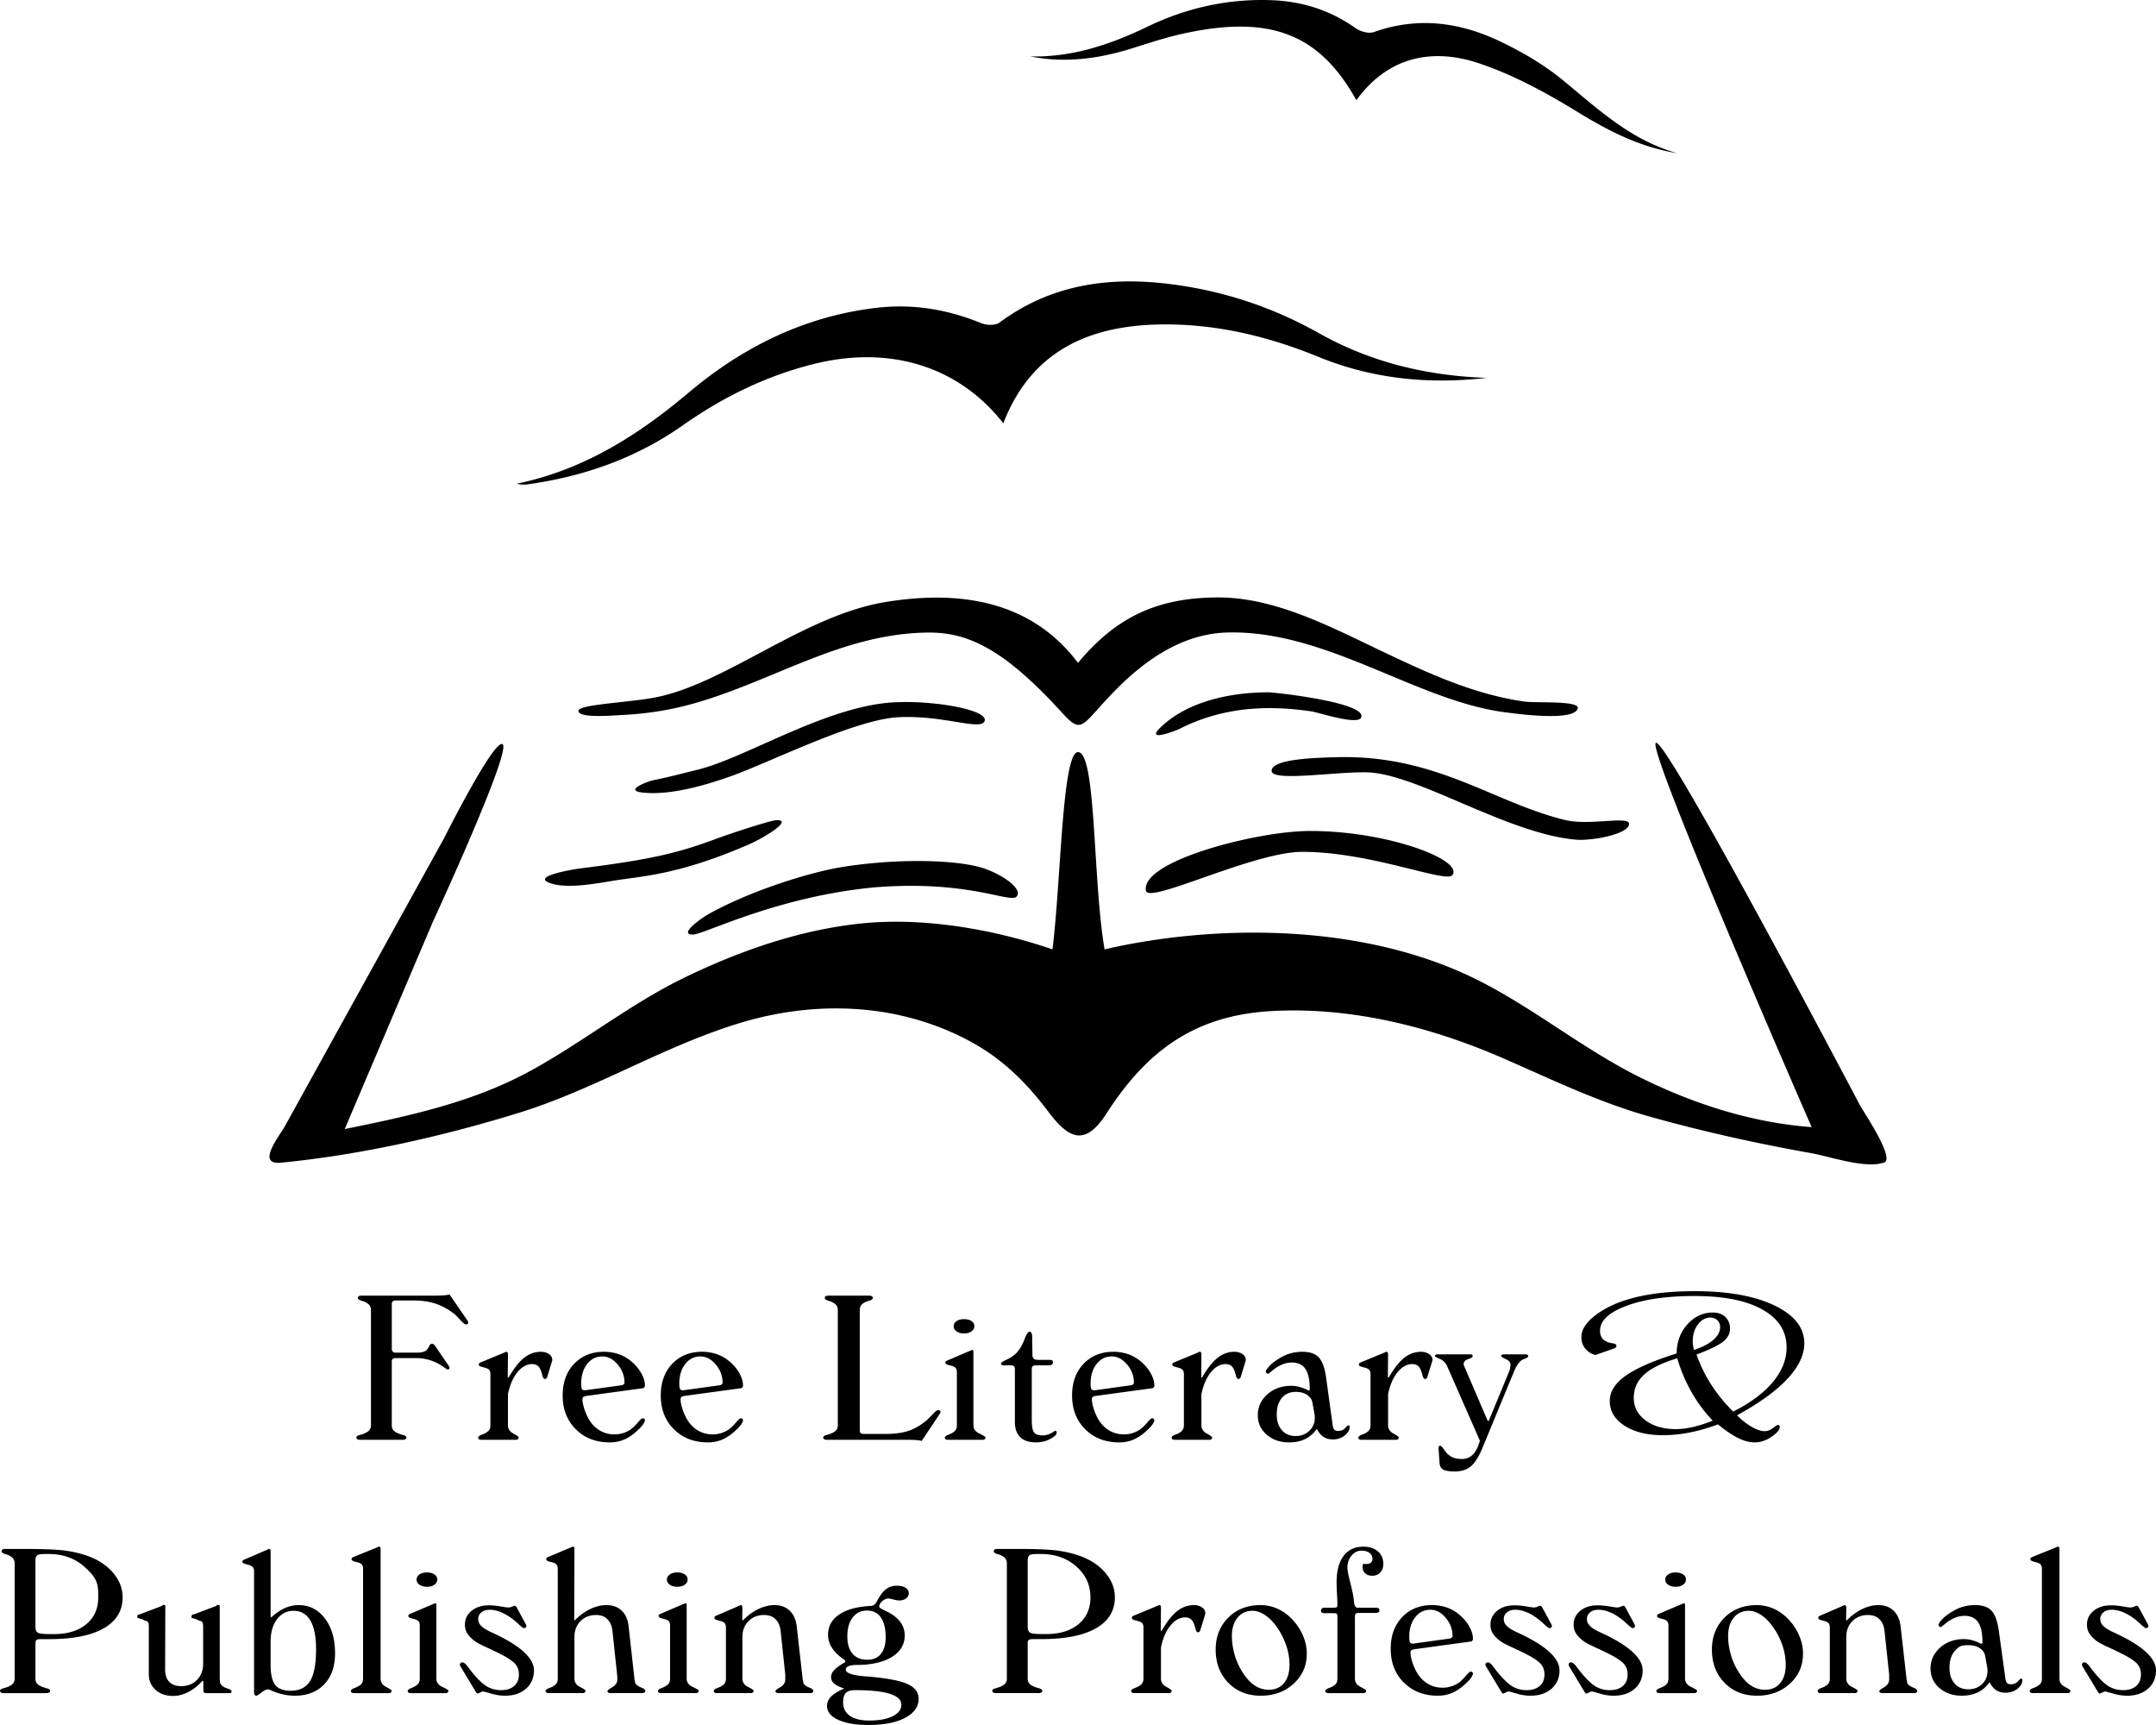
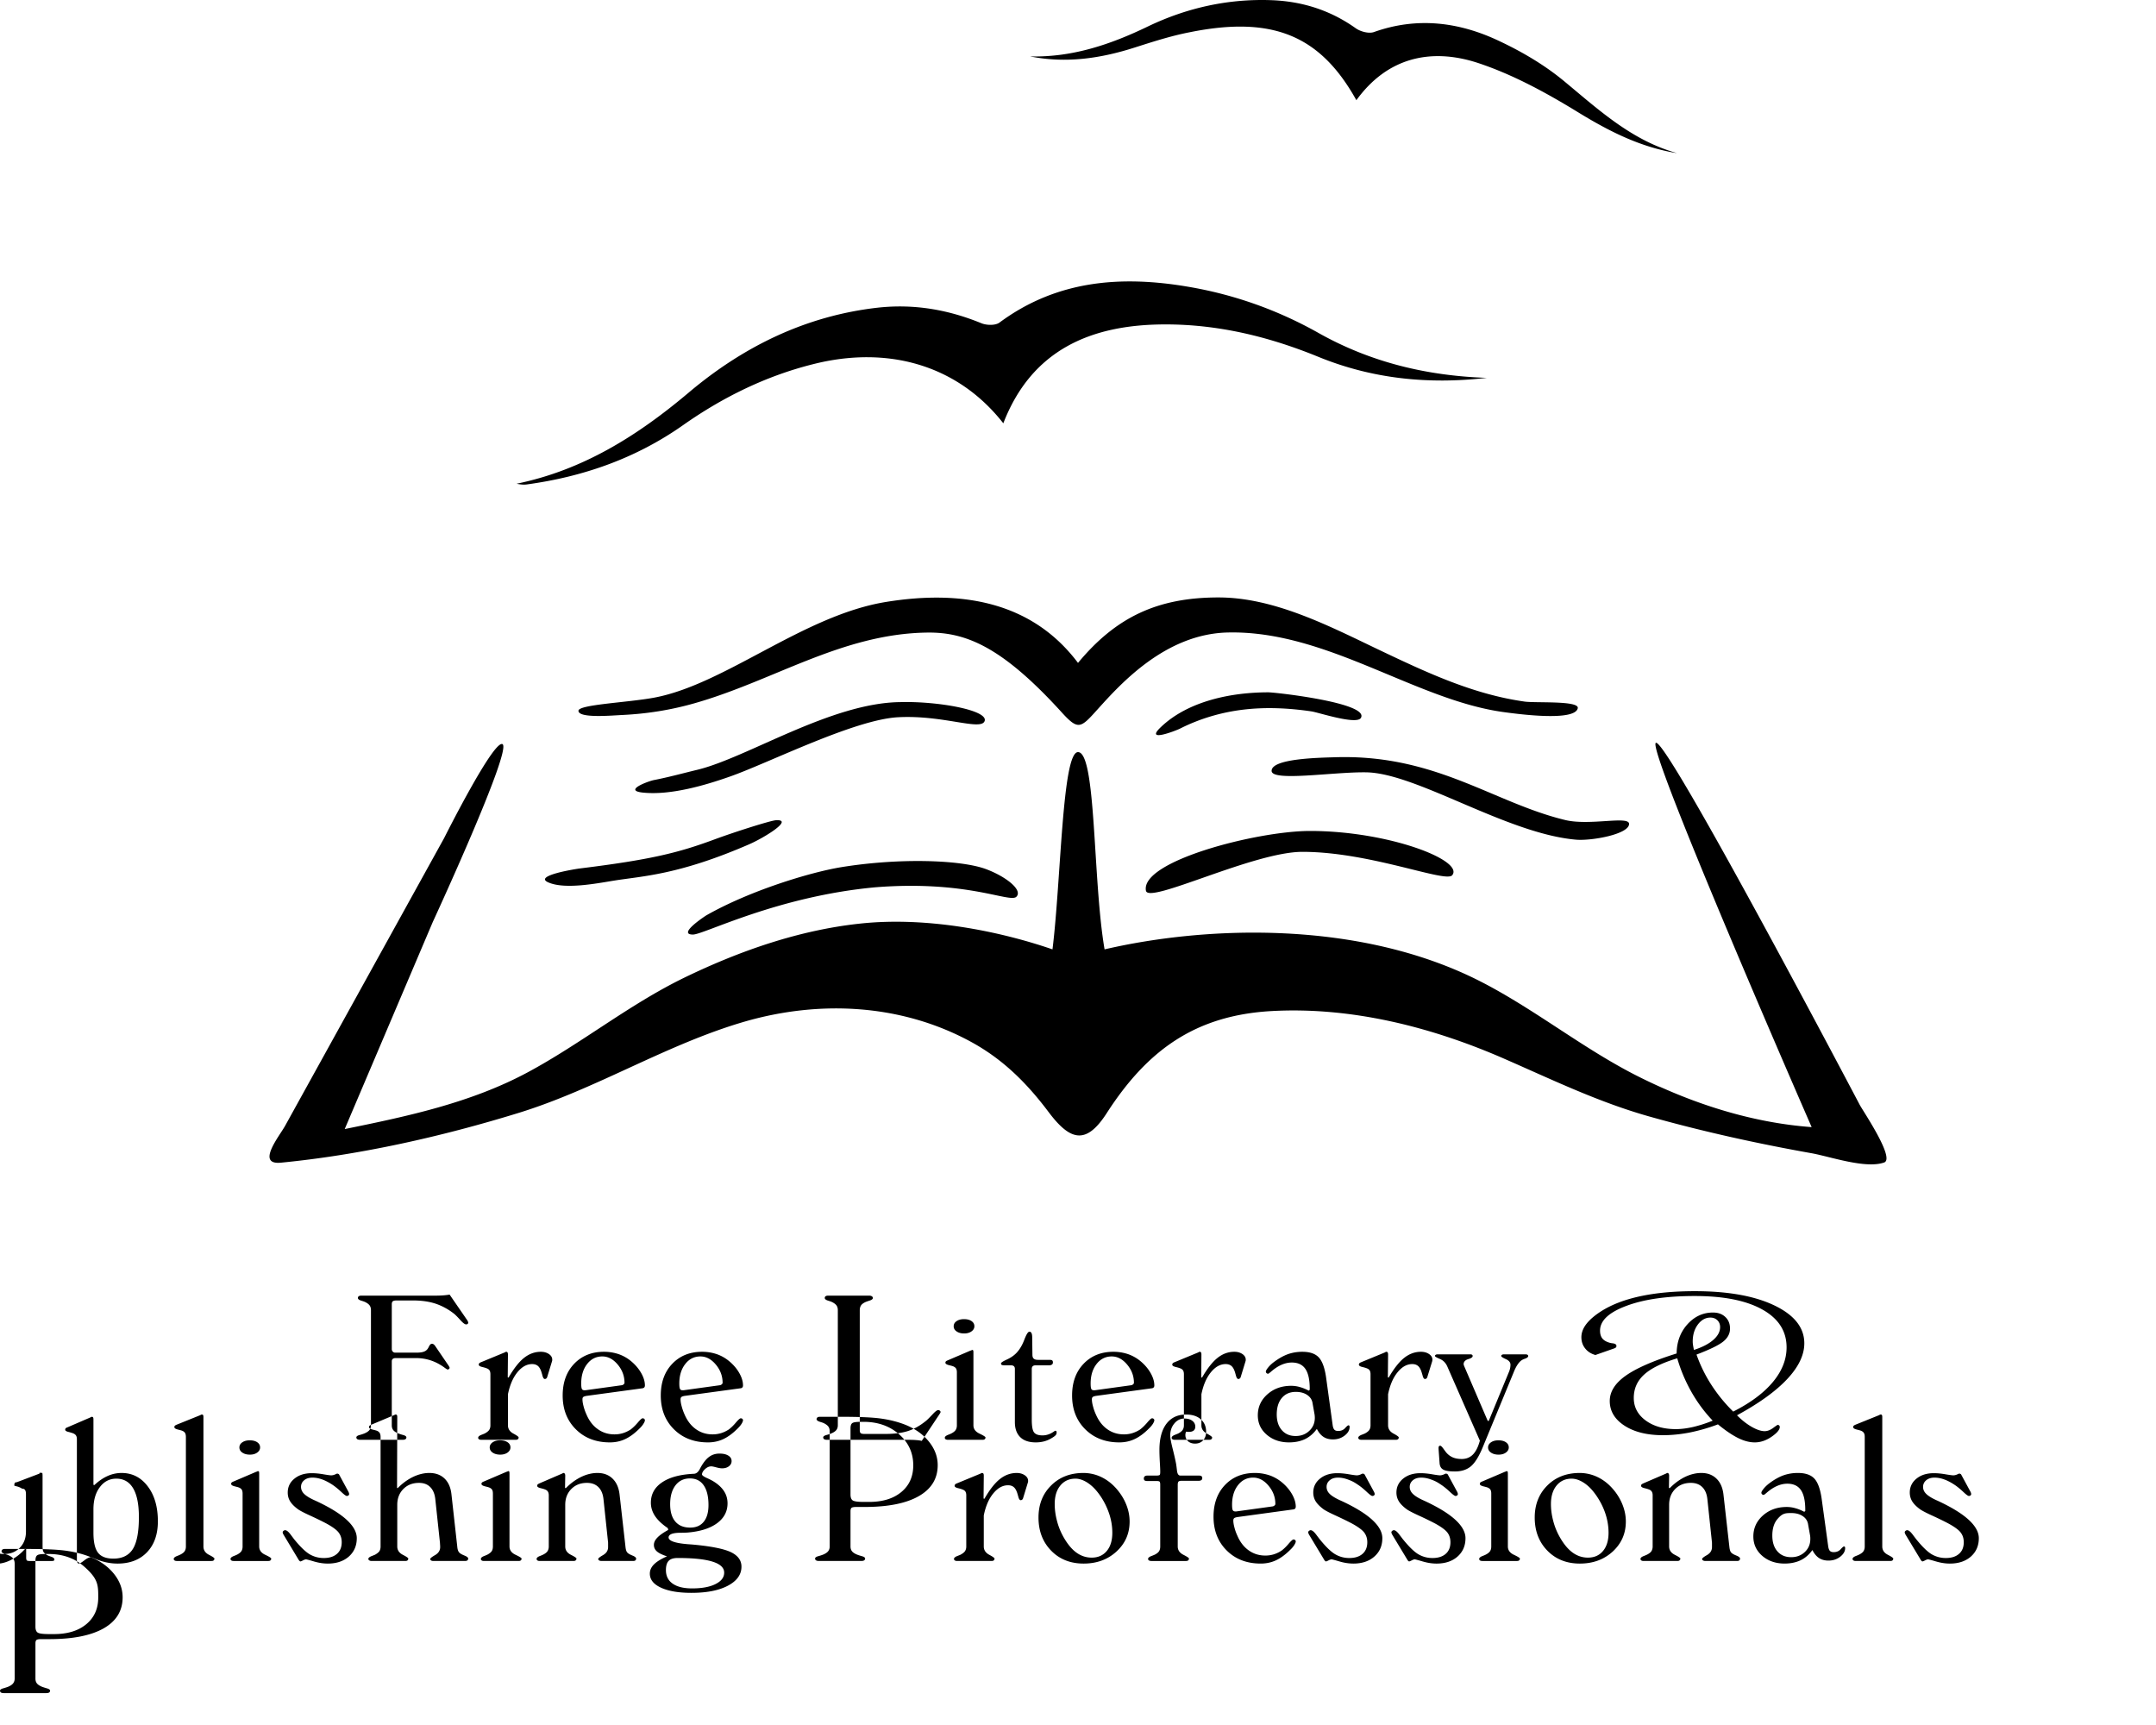
<svg xmlns="http://www.w3.org/2000/svg" xml:space="preserve" width="500" height="400">
-   <path fill-rule="evenodd" d="M388.91 35.507c-10.46-2.92-18.08-9.98-26.12-16.64-4.44-3.69-9.58-6.74-14.84-9.23-9.341-4.5-19.14-5.82-29.3-2.21-1.19.43-3.16-.1-4.26-.89-5.83-4.14-12.281-6.2-19.371-6.49-10.109-.4-19.76 1.75-28.789 6.08-8.67 4.19-17.55 7.2-27.331 6.95 8.37 1.67 16.411.47 24.39-2.1 4.14-1.32 8.3-2.66 12.569-3.49 19.16-3.88 30.301.64 38.701 15.75 7.189-9.93 17.279-12.16 28.039-8.69 8.131 2.67 15.91 6.91 23.24 11.4 7.242 4.45 14.562 8.191 23.072 9.56M344.8 87.618c-13.89-.47-26.88-3.59-38.97-10.38-9.45-5.33-19.65-8.96-30.359-10.76-15.561-2.64-30.451-1.48-43.691 8.33-.95.69-2.94.64-4.15.16-7.69-3.16-15.61-4.53-23.93-3.64-16.82 1.87-31.39 9.07-44.02 19.74-11.86 9.99-24.47 17.93-39.87 21.1.86.18 1.62.27 2.4.16 13.11-1.79 25.29-6.07 36.17-13.72 9.21-6.48 19.23-11.42 30.19-14.16 17.14-4.35 33.41.05 44.11 13.71 6.55-16.98 20.25-22.89 37.38-22.93 12.43-.05 24.27 2.85 35.67 7.51 12.61 5.159 25.67 6.429 39.07 4.88m-50.68 72.92c-8.479 0-18.54 1.97-24.92 8.08-3.81 3.63 3.34.88 4.409.36 4.591-2.33 9.58-3.8 14.701-4.42 5.229-.63 10.58-.37 15.81.4 1.59.22 10.489 3.2 11.489 1.51 2.021-3.47-19.798-5.93-21.489-5.93m-132.35 17.95c-3.33.8-6.65 1.72-10.04 2.38-1.15.19-7.39 2.43-2.64 2.92 6.38.67 14.37-1.66 20.31-3.76 8.9-3.14 28.71-13.16 38.84-13.71 10.42-.57 19.17 3.18 20.09.92 1.04-2.54-10.86-4.67-19.54-4.43-16.03.15-35.5 12.88-47.02 15.68m-45.26-5.95c-2.16-.85-13.5 21.78-13.5 21.78l-36.88 66.72c-1.26 2.319-6.87 9.14-.99 8.569 18.42-1.789 37.33-6.06 55-11.5 18.2-5.59 34.37-15.939 52.61-21.229 17.43-5.021 36.3-4.08 52.44 4.71 7.43 4.051 12.96 9.58 18 16.29 5.03 6.69 8.701 7.63 13.451.271 9.35-14.53 20.479-22.711 38.27-23.7 18.49-1.021 37.04 3.67 53.9 11.04 11.229 4.9 21.869 10.08 33.729 13.42 12.37 3.48 25.01 6.27 37.66 8.52 4.31.791 12.489 3.65 16.76 2.131 2.55-.931-4.771-11.721-5.649-13.33 0 0-44.801-85.17-47.301-83.98-2.32 1.12 36.131 89.109 36.131 89.109-14.091-1.039-27.851-5.52-40.4-11.84-12.77-6.449-23.93-15.609-36.68-22.08-27.931-14.129-63.291-12.779-86.9-7.299-2.76-16.011-1.9-45.74-6.16-45.74-3.69 0-3.94 29.91-5.92 45.74-12.71-4.371-29.47-7.621-44.66-5.971-14.1 1.51-27.8 6.29-40.55 12.45-12.9 6.239-23.95 15.3-36.54 22.06-13.17 7.061-27.87 10.18-42.39 13.131l20.4-47.961c-.001-.002 18.629-40.322 16.169-41.311m193.179 3.049c-3.869.12-14.789.3-14.789 3.16 0 2.55 14.279.23 21.879.34 11.691.13 32.591 14.23 48.75 15.62 3.621.3 12.271-1.27 12.271-3.66 0-1.95-9.13.48-14.819-.9-16.681-4.029-29.981-15.279-53.292-14.56M165.56 194.698c-8.22 3.04-14.62 4.65-31.14 6.69-.71.09-10.92 1.659-7.23 3.239 3.84 1.66 11.1.24 15.17-.42 6.63-1.069 14.94-1.29 31.36-8.419 3.46-1.5 10.5-5.82 6.24-5.59-1.23.059-9.72 2.76-14.4 4.5m138.161-2.01c-12.32.03-39.341 7.02-37.961 13.87.65 3.149 24.93-9.03 36.28-9.03 15.75 0 33.22 7.26 34.739 5.43 2.851-3.46-14.869-10.3-33.058-10.27m-108.641 8.399c-7.32 1.2-21.3 5.49-31.26 11.16-.22.13-6.88 4.46-3.12 4.46 2.55 0 19.59-8.899 42.43-10.97 21.16-1.65 30.75 3.57 32.52 2.26 1.69-1.51-2.19-4.66-6.95-6.45-5.84-2.19-20.18-2.65-33.62-.46m87.5-62.549c-14.15 0-23.79 4.58-32.58 15.18-10.83-14.41-27.33-16.92-44.5-14.14-19.2 3.1-37.39 19.17-53.86 22.21-6.19 1.14-17.49 1.58-17.49 3.03 0 1.81 7.86 1.08 10.29.97 5.54-.27 11.07-1.14 16.4-2.65 18.45-5.19 34.22-16.12 54.01-16.45 8.87-.16 17.21 3.03 31.01 18.1 4.201 4.68 4.64 4.19 8.69-.31 5.32-5.9 15.69-17.44 30.101-17.81 22.859-.57 43.35 15.51 63.8 18.42 4.78.67 16.84 2.13 17.45-.87.35-1.8-9.74-1.17-12.32-1.53-11.93-1.68-22.641-6.7-33.67-11.95-11.632-5.55-24.35-12.2-37.331-12.2M99.82 300.437H83.76c-.24 0-.43.051-.56.141-.14.1-.2.23-.2.41 0 .25.28.47.86.64.33.101.6.19.81.29.49.24.84.5 1.05.79s.31.66.31 1.12v26.68c0 .44-.12.82-.37 1.12s-.65.56-1.21.79c-.24.09-.55.2-.95.311-.58.14-.86.34-.86.6.01.189.1.33.25.41.15.09.36.13.63.13h9.85c.27 0 .48-.04.63-.13.15-.08.24-.221.25-.41 0-.26-.28-.46-.86-.6-.4-.11-.71-.221-.95-.311-.58-.23-.98-.48-1.22-.779q-.36-.438-.36-1.131v-14.85c0-.24.08-.42.23-.551.15-.119.37-.189.65-.189h4.76q3.585 0 6.6 2.221c.39.289.64.439.74.439.09 0 .19-.051.28-.141.1-.08.15-.17.15-.25s-.03-.17-.1-.279l-.09-.17-3.13-4.59q-.195-.285-.39-.42a.66.66 0 0 0-.4-.131c-.24 0-.47.211-.67.621q-.195.407-.36.619c-.22.29-.53.5-.91.62-.38.13-.92.2-1.62.2h-4.95c-.23 0-.41-.08-.56-.24a.85.85 0 0 1-.23-.6v-10.37c0-.32.07-.55.2-.671.14-.129.4-.199.78-.219h3.97c1.97 0 3.72.25 5.23.75 1.51.51 2.96 1.299 4.33 2.379.36.32.84.801 1.42 1.451.58.639 1.02.969 1.3.969a.54.54 0 0 0 .36-.119c.1-.08.14-.18.14-.29 0-.05-.02-.12-.06-.229-.04-.101-.1-.221-.2-.371l-4.06-5.899c-.46.079-.97.14-1.51.18s-1.15.06-1.81.06h-1.13zm17.23 13.169-5.42 2.24c-.26.101-.42.19-.49.28a.5.5 0 0 0-.11.32c0 .239.29.42.86.55.4.1.72.189.96.29.32.11.54.271.68.489.13.211.2.511.2.871v11.859c0 .43-.09.78-.28 1.07-.2.29-.55.57-1.06.84-.14.061-.35.15-.64.26-.58.211-.86.45-.86.721 0 .14.06.26.19.34.13.09.31.13.55.13h7.98c.21 0 .37-.04.49-.14.12-.09.18-.23.18-.4 0-.16-.41-.471-1.24-.91-.83-.449-1.24-1.09-1.24-1.91v-7.199q.645-3.195 2.19-5.101c1.04-1.271 2.18-1.899 3.42-1.899.59 0 1.06.17 1.41.5s.63.89.84 1.67c.05.149.09.31.14.51.15.52.33.779.55.779.13 0 .24-.039.35-.129.1-.091.17-.19.2-.32l1.12-3.66.04-.16c.01-.05.01-.12.01-.221 0-.51-.25-.939-.76-1.289s-1.14-.53-1.89-.53c-1.4 0-2.69.47-3.87 1.399-1.18.931-2.38 2.461-3.61 4.58l-.19-.049.05-5.281c0-.239-.04-.409-.1-.5-.06-.1-.17-.149-.31-.149-.06 0-.15.04-.26.101zm27.18 7.601-8.46 1.17h-.24c-.29 0-.48-.101-.59-.31-.1-.211-.15-.631-.15-1.271 0-1.829.46-3.329 1.37-4.5.92-1.18 2.09-1.76 3.53-1.76 1.32 0 2.51.63 3.56 1.88s1.58 2.66 1.58 4.24q0 .164-.18.33a.85.85 0 0 1-.42.221m4.71.72c.2-.02.36-.08.46-.199.11-.11.16-.271.16-.471 0-.9-.28-1.84-.85-2.85-.57-1-1.34-1.92-2.33-2.75a9.3 9.3 0 0 0-2.9-1.65 10.6 10.6 0 0 0-3.41-.55c-2.85 0-5.16.94-6.93 2.8s-2.65 4.311-2.65 7.34q0 4.798 3.06 7.84c2.03 2.021 4.66 3.031 7.88 3.031 1.28 0 2.46-.25 3.55-.761 1.09-.51 2.2-1.319 3.31-2.44q.6-.57.93-1.109c.23-.36.34-.631.34-.83 0-.12-.05-.23-.16-.32a.52.52 0 0 0-.37-.13q-.285 0-1.14 1.021-.87 1.004-1.65 1.59c-.56.359-1.15.64-1.76.83a6.6 6.6 0 0 1-1.97.289c-1.45 0-2.74-.399-3.86-1.199-1.13-.79-2.01-1.93-2.64-3.41-.29-.641-.52-1.279-.68-1.92-.17-.63-.25-1.17-.25-1.6 0-.24.05-.41.17-.521s.38-.2.76-.271zm18.04-.72-8.46 1.17h-.24c-.28 0-.48-.101-.58-.31-.11-.211-.16-.631-.16-1.271q0-2.743 1.38-4.5c.91-1.18 2.09-1.76 3.52-1.76 1.32 0 2.51.63 3.56 1.88s1.58 2.66 1.58 4.24q0 .164-.18.33a.85.85 0 0 1-.42.221m4.71.72c.21-.02.36-.08.47-.199.1-.11.15-.271.15-.471 0-.9-.28-1.84-.85-2.85-.56-1-1.34-1.92-2.33-2.75a9.2 9.2 0 0 0-2.9-1.65 10.6 10.6 0 0 0-3.41-.55c-2.85 0-5.16.94-6.93 2.8s-2.65 4.311-2.65 7.34q0 4.798 3.06 7.84 3.06 3.031 7.89 3.031c1.27 0 2.45-.25 3.55-.761 1.09-.51 2.19-1.319 3.31-2.44q.585-.57.93-1.109c.22-.36.33-.631.33-.83 0-.12-.05-.23-.15-.32a.56.56 0 0 0-.37-.13c-.19 0-.58.341-1.15 1.021q-.855 1.004-1.65 1.59c-.56.359-1.14.64-1.76.83a6.6 6.6 0 0 1-1.97.289c-1.45 0-2.74-.399-3.86-1.199-1.12-.79-2-1.93-2.64-3.41-.29-.641-.51-1.279-.68-1.92-.17-.63-.25-1.17-.25-1.6 0-.24.06-.41.18-.521q.18-.165.75-.271zm29.9-21.49h-9.56c-.24 0-.43.051-.56.141-.14.1-.2.23-.2.41 0 .25.28.47.86.64.33.101.6.19.81.29.49.24.84.5 1.05.79s.31.66.31 1.12v26.68c0 .44-.12.82-.37 1.12s-.65.56-1.21.79c-.24.09-.55.2-.95.311-.58.14-.86.34-.86.6.01.189.1.33.25.41.15.09.36.13.63.13h18.64q1.365-.001 2.07.069.705.046 1.26.181l4.06-6.101c.09-.14.17-.27.23-.369a.6.6 0 0 0 .08-.23c0-.109-.06-.21-.18-.311a.6.6 0 0 0-.37-.139c-.25 0-.68.319-1.29.979-.61.649-1.1 1.149-1.48 1.479-1.36 1.11-2.74 1.91-4.16 2.381-1.42.469-3.19.699-5.31.699h-4.97c-.4-.01-.66-.08-.79-.199-.12-.121-.19-.351-.19-.681v-27.8c0-.46.1-.83.29-1.12s.54-.55 1.05-.79c.19-.08.46-.17.81-.29.59-.17.89-.39.89-.64 0-.16-.08-.29-.24-.4q-.24-.15-.6-.15m19.58 7.1c0 .489.22.89.68 1.2.45.31 1.04.47 1.75.47.69 0 1.25-.16 1.7-.479.45-.32.67-.721.67-1.19q0-.75-.66-1.2c-.44-.3-1.02-.449-1.75-.449-.69 0-1.26.149-1.71.459-.46.309-.68.71-.68 1.189m.74 10.681v12.289c0 .44-.1.801-.28 1.08-.18.28-.51.551-.99.801-.16.08-.38.18-.67.289-.57.211-.86.45-.86.721 0 .14.06.26.19.34.13.09.31.13.55.13h8.03c.21 0 .37-.04.49-.14.12-.09.18-.23.18-.4 0-.16-.47-.46-1.4-.9-.93-.439-1.4-1.08-1.4-1.92v-16.85c0-.28-.02-.45-.06-.52s-.14-.111-.32-.111c0 .07-.09.121-.29.15l-5.23 2.24c-.25.1-.42.189-.49.27a.45.45 0 0 0-.11.311c0 .24.29.43.86.57.42.1.73.18.94.26.31.13.54.3.67.51.12.199.19.499.19.88m13.45 11.539c0 1.52.42 2.68 1.24 3.49.83.82 2.04 1.221 3.61 1.221q1.89 0 3.36-.811c1.47-.811 1.47-1.08 1.47-1.6 0-.08-.03-.15-.08-.201a.28.28 0 0 0-.2-.09c-.07 0-.21.08-.43.24-.82.561-1.67.84-2.56.84q-1.41-.002-1.95-.68c-.36-.46-.54-1.439-.54-2.96v-11.78c0-.27.07-.479.22-.619.14-.141.36-.211.67-.211h3.13c.27 0 .48-.06.64-.17q.24-.164.24-.479c0-.24-.05-.4-.17-.49-.11-.09-.33-.13-.66-.13h-2.61c-.46 0-.8-.09-1-.28-.21-.18-.31-.479-.31-.89l-.05-3.971c0-.479-.05-.83-.16-1.049-.1-.221-.26-.341-.49-.341q-.48 0-1.2 1.921-.735 1.904-1.83 3.029c-.59.609-1.33 1.109-2.23 1.52-.89.41-1.33.701-1.33.9 0 .15.06.27.18.33.11.061.33.1.65.1h1.51q.42 0 .66.211c.15.14.22.35.22.619zm27.01-8.55-8.46 1.17h-.24c-.29 0-.48-.101-.59-.31-.1-.211-.15-.631-.15-1.271 0-1.829.461-3.329 1.37-4.5.921-1.18 2.091-1.76 3.53-1.76 1.32 0 2.51.63 3.561 1.88 1.049 1.25 1.58 2.66 1.58 4.24q0 .164-.181.33a.85.85 0 0 1-.42.221m4.71.72c.21-.02.359-.08.46-.199.11-.11.16-.271.16-.471 0-.9-.28-1.84-.851-2.85-.56-1-1.34-1.92-2.33-2.75a9.3 9.3 0 0 0-2.899-1.65 10.6 10.6 0 0 0-3.41-.55c-2.851 0-5.16.94-6.931 2.8s-2.649 4.311-2.649 7.34q0 4.798 3.06 7.84 3.063 3.031 7.881 3.031c1.279 0 2.459-.25 3.55-.761 1.09-.51 2.2-1.319 3.31-2.44q.598-.57.94-1.109c.22-.36.33-.631.33-.83 0-.12-.05-.23-.16-.32a.53.53 0 0 0-.37-.13q-.284 0-1.141 1.021-.869 1.004-1.649 1.59a7.3 7.3 0 0 1-1.76.83 6.6 6.6 0 0 1-1.97.289c-1.45 0-2.74-.399-3.86-1.199-1.12-.79-2-1.93-2.64-3.41a11 11 0 0 1-.68-1.92c-.171-.63-.25-1.17-.25-1.6 0-.24.059-.41.18-.521.109-.11.369-.2.75-.271zm10.8-8.321-5.42 2.24c-.26.101-.42.19-.489.28a.5.5 0 0 0-.111.32c0 .239.291.42.861.55.399.1.719.189.959.29.311.11.541.271.68.489.131.211.201.511.201.871v11.859c0 .43-.101.78-.291 1.07q-.284.435-1.049.84l-.641.26c-.58.211-.859.45-.859.721 0 .14.059.26.189.34.119.09.311.13.55.13h7.979c.211 0 .371-.04.49-.14.12-.09.18-.23.18-.4 0-.16-.42-.471-1.239-.91-.83-.449-1.25-1.09-1.25-1.91v-7.199c.43-2.131 1.17-3.83 2.2-5.101 1.039-1.271 2.18-1.899 3.42-1.899.59 0 1.06.17 1.41.5s.629.89.84 1.67c.039.149.09.31.14.51.14.52.33.779.55.779.131 0 .24-.039.35-.129a.6.6 0 0 0 .201-.32l1.119-3.66.041-.16c.01-.05.01-.12.01-.221 0-.51-.26-.939-.76-1.289-.521-.35-1.141-.53-1.891-.53-1.41 0-2.7.47-3.87 1.399-1.18.931-2.39 2.461-3.61 4.58l-.189-.049.04-5.281c0-.239-.03-.409-.091-.5q-.102-.15-.309-.149c-.07 0-.16.04-.271.101zm26.99 14.431.03.29c.01.1.02.25.02.46 0 1.19-.43 2.19-1.27 2.989-.851.811-1.91 1.211-3.18 1.211-1.341 0-2.4-.45-3.191-1.35-.789-.9-1.189-2.111-1.189-3.641 0-1.63.4-2.91 1.189-3.84.791-.93 1.861-1.4 3.24-1.4 1.061 0 1.951.24 2.66.73.711.49 1.12 1.14 1.23 1.97zm2.65-8.74c-.33-2.22-.91-3.739-1.72-4.579q-1.214-1.261-3.78-1.261c-1.189 0-2.299.19-3.33.55q-1.542.556-3.219 1.801c-.561.41-1.011.84-1.371 1.289-.359.44-.539.76-.539.95 0 .13.049.25.16.351.1.1.219.149.369.149.08 0 .29-.149.641-.45 1.629-1.43 3.24-2.149 4.85-2.149 1.42 0 2.47.489 3.15 1.479.67.99 1.01 2.521 1.01 4.59v.26l-.24.191a10 10 0 0 0-2.08-.841c-.66-.19-1.33-.28-1.98-.28-2.199 0-4.039.66-5.52 1.971-1.48 1.32-2.22 2.939-2.22 4.869 0 1.801.68 3.301 2.06 4.49 1.381 1.19 3.11 1.791 5.18 1.791 1.42 0 2.66-.261 3.73-.771 1.061-.521 1.971-1.31 2.721-2.36.43.85.949 1.46 1.539 1.85q.9.588 2.19.59 1.575 0 2.729-.899c.76-.59 1.141-1.26 1.141-1.989 0-.131-.02-.221-.07-.291a.26.26 0 0 0-.21-.09c-.12 0-.37.211-.771.65q-.597.66-1.6.66c-.4 0-.689-.09-.869-.28-.191-.181-.32-.511-.4-.99zm13.65-5.691-5.43 2.24c-.25.101-.42.19-.49.28a.5.5 0 0 0-.109.32q.002.357.859.55c.4.1.721.189.96.29.319.11.54.271.681.489.129.211.199.511.199.871v11.859c0 .43-.09.78-.279 1.07q-.286.435-1.051.84l-.65.26c-.569.211-.859.45-.859.721 0 .14.061.26.189.34.131.09.311.13.551.13h7.98c.209 0 .369-.04.489-.14.12-.09.181-.23.181-.4 0-.16-.41-.471-1.24-.91-.83-.449-1.24-1.09-1.24-1.91v-7.199c.43-2.131 1.16-3.83 2.199-5.101 1.031-1.271 2.17-1.899 3.41-1.899.59 0 1.061.17 1.41.5s.631.89.84 1.67c.051.149.101.31.15.51q.21.78.54.779c.13 0 .25-.039.351-.129a.6.6 0 0 0 .199-.32l1.131-3.66.029-.16c.01-.05.02-.12.02-.221 0-.51-.26-.939-.77-1.289s-1.141-.53-1.891-.53c-1.399 0-2.689.47-3.869 1.399-1.18.931-2.381 2.461-3.61 4.58l-.19-.049.051-5.281c0-.239-.04-.409-.1-.5-.061-.1-.17-.149-.311-.149-.061 0-.15.04-.26.101zm28.84 4.351-4.75 11.521h-.24l-5.47-12.721-.1-.3-.021-.101c0-.26.07-.479.221-.67a1.5 1.5 0 0 1 .66-.459c.109-.041.27-.101.479-.16.489-.18.739-.391.739-.631a.34.34 0 0 0-.129-.279.54.54 0 0 0-.351-.1h-7.739a.63.63 0 0 0-.371.109q-.162.105-.16.27-.002.198 1.15.681c.771.33 1.33.899 1.7 1.71l7.57 17.24c-.4 1.459-.94 2.539-1.62 3.22-.689.69-1.551 1.03-2.58 1.03-.83 0-1.55-.131-2.15-.4a4.2 4.2 0 0 1-1.58-1.27l-.43-.58q-.57-.828-.84-.83c-.141.01-.24.06-.3.14-.05.08-.08.22-.08.41v.19l.239 3.34q.091 1.064.871 1.47c.52.28 1.41.42 2.689.42q2.265-.002 3.689-1.19c.951-.799 1.861-2.26 2.74-4.379l7.19-17.42c.29-.73.59-1.33.91-1.801.319-.47.649-.82 1-1.04.18-.11.43-.229.771-.34q.689-.255.689-.601a.32.32 0 0 0-.15-.27.67.67 0 0 0-.369-.109h-5.211c-.15 0-.27.039-.369.109-.11.07-.16.16-.16.27q0 .24 1.08.721c.709.32 1.069.75 1.069 1.29a4.3 4.3 0 0 1-.286 1.51m42.83-4.931c-.09-.43-.16-.799-.21-1.119s-.069-.6-.069-.84c0-1.561.399-2.87 1.199-3.94q1.216-1.602 2.91-1.601c.65 0 1.189.211 1.609.621.421.42.631.939.631 1.58 0 1.069-.53 2.06-1.6 2.99q-1.59 1.381-4.47 2.309m-3.869 1.942a36.4 36.4 0 0 0 3.289 7.799 34 34 0 0 0 4.93 6.66 30.6 30.6 0 0 1-4.52 1.461c-1.449.33-2.79.5-4.029.5-2.871 0-5.211-.681-7.031-2.031-1.819-1.359-2.719-3.08-2.719-5.189 0-2.15.789-3.949 2.389-5.41 1.59-1.461 4.15-2.721 7.691-3.79m9.439 15.319c1.77 1.45 3.34 2.51 4.699 3.181 1.361.67 2.641 1 3.841 1 1.329 0 2.63-.441 3.899-1.311 1.271-.881 1.9-1.631 1.9-2.27 0-.131-.04-.24-.141-.341a.5.5 0 0 0-.34-.14c-.06 0-.42.24-1.08.73-.66.479-1.31.729-1.949.729-.811 0-1.811-.33-2.98-.99-1.17-.67-2.31-1.56-3.43-2.69 5.13-2.789 9.02-5.6 11.66-8.42 2.63-2.819 3.949-5.569 3.949-8.27 0-3.63-2.299-6.55-6.91-8.77-4.6-2.211-10.77-3.32-18.489-3.32-4.771 0-8.96.39-12.58 1.16q-5.415 1.155-9.06 3.449c-1.561.99-2.721 1.99-3.5 2.99-.771 1-1.16 2.03-1.16 3.08 0 .99.289 1.86.88 2.6.58.74 1.37 1.24 2.37 1.521l4.359-1.53c.2-.08.34-.16.41-.24s.11-.189.11-.34q0-.48-.841-.6a6 6 0 0 1-.569-.09c-.83-.21-1.431-.54-1.819-.99-.381-.46-.57-1.07-.57-1.859 0-2.311 2.029-4.221 6.1-5.74 4.061-1.53 9.35-2.291 15.87-2.291 6.729 0 11.97 1.051 15.7 3.15 3.73 2.09 5.59 5.01 5.59 8.76 0 2.801-1.051 5.471-3.17 8.021q-3.165 3.81-9.21 6.87a36.4 36.4 0 0 1-5.07-6.21 33.3 33.3 0 0 1-3.44-7.011c3.11-1.18 5.181-2.189 6.221-3.039 1.029-.84 1.55-1.84 1.55-2.98 0-1.119-.36-2.02-1.09-2.699q-1.08-1.033-2.88-1.031c-2.29 0-4.26.91-5.9 2.721-1.64 1.82-2.48 4.07-2.51 6.77-5.439 1.7-9.38 3.43-11.83 5.17-2.46 1.75-3.68 3.69-3.68 5.851 0 2.319 1.13 4.229 3.4 5.71s5.25 2.22 8.93 2.22c2.02 0 4.109-.21 6.25-.63a42 42 0 0 0 6.51-1.881M8.22 361.877c0-.61.13-1.01.4-1.22.26-.21.92-.311 1.97-.311h.67q4.92 0 8.22 2.881c3.3 2.881 3.3 4.319 3.3 7.199 0 2.6-.92 4.66-2.76 6.19s-4.33 2.3-7.47 2.3h-1.24c-1.37 0-2.23-.12-2.57-.35-.351-.23-.521-.69-.521-1.37zm-2.15-2.7H1.12c-.23 0-.42.041-.56.141-.13.1-.2.229-.2.41 0 .25.29.47.859.64.33.101.61.19.811.29.5.24.85.5 1.05.79.21.28.32.659.32 1.12v26.67c0 .449-.13.82-.38 1.13-.24.3-.64.56-1.2.79-.24.09-.561.189-.96.311-.57.139-.86.34-.86.59.02.199.1.33.25.42s.36.129.64.129h9.84c.27 0 .48-.039.64-.129.15-.09.23-.221.25-.42 0-.25-.29-.451-.86-.59-.399-.121-.72-.221-.96-.311q-.857-.345-1.22-.78c-.24-.3-.36-.67-.36-1.14v-8.17q0-.572.24-.78c.16-.13.51-.2 1.05-.2h1.94c5.479 0 9.68-.84 12.61-2.51 2.92-1.67 4.38-4.07 4.38-7.189 0-2-.7-3.851-2.11-5.561s-3.32-3.02-5.73-3.93c-1.62-.61-3.41-1.051-5.36-1.32s-5.01-.401-9.17-.401m41.09 30.64v1.959c0 .33.04.551.14.671.1.11.3.159.62.159h5.26c.17 0 .31-.029.39-.08a.28.28 0 0 0 .14-.25q0-.404-.75-.659c-.49-.16-.82-.3-1-.41-.4-.26-.67-.5-.8-.739-.14-.23-.2-.681-.2-1.371v-16.25c0-.27-.02-.459-.04-.55-.02-.1-.06-.14-.11-.14q-.18.042-.24.04c-.03 0-.09-.03-.19-.091-.03 0-.06.021-.08.061s-.04.1-.06.18l-5.26 2c-.24 0-.39.061-.46.17-.08.11-.11.32-.11.621 0 .02.21.08.62.18s.81.279 1.19.52c.31 0 .53.09.67.29.15.2.22.54.22 1.021v8.649c0 1.53-.48 2.78-1.42 3.74-.95.97-2.17 1.45-3.67 1.45-1.21 0-2.14-.34-2.77-1-.64-.67-.96-1.641-.96-2.9l.05-14.24q0-.51-.03-.6c-.01-.061-.04-.09-.07-.09l-.12.02-.12.019a.25.25 0 0 1-.12-.04.16.16 0 0 0-.09-.051c-.02 0-.04.011-.06.051-.03.029-.05.09-.08.189l-5.24 2c-.25 0-.41.061-.48.17-.06.11-.09.32-.09.621 0 .02.2.08.62.18.41.1.8.279 1.17.52.32 0 .55.09.68.29.14.2.2.54.2 1.021v11.07q0 2.219 1.56 3.629c1.03.94 2.4 1.41 4.08 1.41 1.17 0 2.33-.3 3.51-.9 1.17-.59 2.26-1.459 3.28-2.59zm15.6-3.75v-5.45c0-2.12.5-3.841 1.49-5.14.98-1.311 2.26-1.961 3.82-1.961 1.72 0 3.02.75 3.91 2.26.88 1.5 1.32 3.721 1.32 6.65 0 3.41-.46 5.87-1.39 7.381q-1.41 2.25-4.53 2.25c-1.66 0-2.84-.451-3.55-1.36-.71-.91-1.07-2.45-1.07-4.63m0-11.12v-15.13c0-.24-.02-.4-.08-.5s-.15-.141-.3-.141c-.06 0-.15.03-.26.09l-.07.051-5.26 2.27c-.26.1-.42.18-.48.26s-.1.19-.1.32c0 .23.29.42.87.54.38.101.7.2.95.29.32.13.55.3.68.5.14.21.21.5.21.859v28.061c0 .23.04.41.14.561.09.16.22.229.38.229s.56-.25 1.2-.739c.63-.49 1.15-.74 1.55-.74.08 0 .29.08.65.24 1.86.829 3.7 1.239 5.52 1.239 2.87 0 5.14-.88 6.82-2.63q2.52-2.626 2.52-7.17c0-3.34-.78-6.051-2.35-8.11q-2.355-3.102-6.06-3.1c-1.12 0-2.2.229-3.24.7-1.04.459-2.07 1.16-3.07 2.1zm21.44-11.11v25.4q0 .644-.27 1.08-.27.434-1.02.81c-.16.08-.38.181-.67.29-.57.21-.86.45-.86.721 0 .139.07.25.19.34.13.09.31.129.53.129h8.03c.22 0 .39-.039.5-.129s.18-.221.19-.42c0-.16-.42-.451-1.28-.891-.85-.439-1.27-1.08-1.27-1.93v-30.02q0-.331-.09-.451-.075-.12-.3-.119c-.06 0-.15.029-.26.1a.2.2 0 0 0-.07.04l-5.45 2.2c-.24.1-.39.189-.47.27-.07.07-.1.19-.1.33 0 .221.28.41.86.551.39.1.71.18.93.26.32.129.54.3.68.52.13.209.2.519.2.919m12.41 2.439c0 .49.22.891.68 1.201.45.31 1.04.47 1.76.47.68 0 1.25-.16 1.69-.479.45-.32.67-.721.67-1.191q0-.75-.66-1.199c-.43-.301-1.02-.45-1.75-.45-.69 0-1.26.149-1.71.46-.46.309-.68.709-.68 1.188m.74 10.681v12.28c0 .449-.09.81-.28 1.09-.18.279-.51.55-.99.8-.16.08-.38.181-.67.29-.57.21-.86.45-.86.721 0 .139.07.25.19.34.13.09.31.129.55.129h8.03c.21 0 .37-.039.49-.139.12-.101.18-.23.18-.41 0-.16-.46-.451-1.4-.891-.93-.439-1.39-1.08-1.39-1.93v-16.85q0-.406-.06-.511c-.04-.069-.15-.11-.33-.11 0 .07-.09.11-.28.15l-5.24 2.24c-.25.1-.42.189-.49.27-.07.07-.1.18-.1.311 0 .24.28.43.86.57.41.1.72.18.93.26.32.13.54.3.67.51.12.199.19.5.19.88m24.57-.36-2.2-4.06c-.03-.05-.09-.09-.18-.13s-.18-.061-.27-.061q-.06 0-.24.09c-.42.211-.79.311-1.13.311-.24 0-.85-.08-1.84-.25s-1.88-.25-2.67-.25c-1.65 0-2.98.42-4.02 1.27-1.04.84-1.55 1.92-1.55 3.221 0 .75.18 1.43.56 2.039.37.601.98 1.221 1.83 1.841.43.31 1.39.819 2.89 1.5q2.25 1.035 3.63 1.771 2.16 1.168 2.88 2.1c.49.63.73 1.38.73 2.27 0 1.15-.37 2.051-1.1 2.69q-1.095.972-3.06.97c-1.21 0-2.31-.3-3.31-.891q-1.485-.9-3.6-3.51l-.66-.879c-.56-.781-1.02-1.17-1.39-1.17a.6.6 0 0 0-.38.149c-.13.11-.19.21-.19.33 0 .06.01.14.04.239.04.09.08.19.15.311l3.53 5.87.03.05c.16.189.28.29.36.29.09 0 .29-.08.59-.239q.465-.24.72-.24c.11 0 .73.16 1.84.49 1.12.329 2.18.489 3.2.489 2.01 0 3.63-.54 4.87-1.62 1.23-1.09 1.85-2.51 1.85-4.26 0-2.85-3.19-5.75-9.58-8.7l-.36-.159c-1.07-.5-1.83-.98-2.3-1.451q-.69-.705-.69-1.59c0-.619.24-1.14.73-1.539.48-.41 1.13-.611 1.92-.611.74 0 1.5.141 2.29.431.78.29 1.6.72 2.45 1.29.58.4 1.22.92 1.91 1.561.68.649 1.12.969 1.31.969.16 0 .29-.039.4-.129q.15-.135.15-.301 0-.09-.03-.209c-.03-.082-.06-.183-.11-.293m25.21 12.64-1.34-12.04c-.16-1.58-.69-2.81-1.58-3.681-.9-.879-2.09-1.319-3.55-1.319-1.25 0-2.5.31-3.77.909-1.26.611-2.46 1.471-3.57 2.611l-.15-.051.05-16.449c0-.201-.03-.351-.08-.441-.06-.079-.16-.129-.3-.129-.08 0-.17.029-.26.1l-.1.04-5.23 2.2c-.24.1-.4.189-.47.27-.07.07-.11.19-.11.33 0 .221.28.41.84.551.41.1.73.18.96.26.32.129.54.31.68.529.13.221.2.53.2.91v25.4q0 .672-.27 1.09c-.19.279-.53.55-1.02.83l-.64.26c-.59.21-.9.45-.91.721q.015.207.24.34c.14.09.32.129.55.129h7.79c.2 0 .37-.039.49-.129s.18-.221.2-.42c0-.16-.43-.451-1.28-.891s-1.28-1.08-1.28-1.93v-9.65c0-1.5.47-2.72 1.41-3.67s2.15-1.42 3.64-1.42c1.08 0 1.95.32 2.6.98q.975.974 1.17 2.789l1.08 10.09.02.371q.03.344.03.66c0 .779-.39 1.389-1.15 1.84-.77.439-1.15.75-1.15.91 0 .139.06.25.19.34s.3.129.53.129h7.34c.23 0 .42-.039.55-.139.12-.101.19-.23.19-.41 0-.23-.27-.471-.82-.69l-.28-.12c-.53-.221-.89-.46-1.08-.73-.19-.26-.31-.69-.36-1.28m7.53-22.961c0 .49.23.891.68 1.201.46.31 1.04.47 1.76.47.68 0 1.25-.16 1.7-.479.44-.32.67-.721.67-1.191q0-.75-.66-1.199c-.44-.301-1.03-.45-1.76-.45-.68 0-1.25.149-1.71.46-.45.309-.68.709-.68 1.188m.74 10.681v12.28q0 .672-.27 1.09c-.19.279-.52.55-.99.8-.16.08-.39.181-.67.29-.58.21-.86.45-.86.721 0 .139.06.25.19.34.12.09.31.129.55.129h8.03c.2 0 .37-.039.49-.139.12-.101.18-.23.18-.41 0-.16-.47-.451-1.4-.891-.93-.439-1.4-1.08-1.4-1.93v-16.85q0-.405-.06-.511c-.04-.069-.15-.11-.32-.11 0 .07-.1.11-.29.15l-5.23 2.24c-.26.1-.42.189-.49.27-.07.07-.11.18-.11.311 0 .24.29.43.86.57.41.1.72.18.93.26.32.13.54.3.67.51.13.199.19.5.19.88m30.74 12.28-1.36-12.04c-.18-1.58-.72-2.81-1.62-3.681-.9-.879-2.07-1.319-3.52-1.319-1.24 0-2.5.31-3.75.909-1.26.611-2.45 1.471-3.57 2.611l-.19-.051.05-2.82c0-.209-.03-.369-.11-.479-.07-.11-.16-.17-.27-.17-.08 0-.17.03-.26.1-.05.03-.08.05-.1.05l-5.19 2.24c-.25.11-.41.21-.47.28-.07.069-.1.18-.1.319 0 .24.29.42.86.551.4.1.72.189.96.289.3.111.52.271.65.49q.21.316.21.871v11.85c0 .43-.09.789-.28 1.08-.18.289-.52.56-1.01.81-.16.08-.39.181-.67.29-.58.21-.86.45-.86.721 0 .139.06.25.19.34s.3.129.52.129h7.84c.21 0 .37-.039.49-.129s.19-.221.21-.42c0-.16-.44-.451-1.31-.891s-1.3-1.08-1.3-1.93v-9.65c0-1.5.47-2.72 1.41-3.67q1.41-1.422 3.63-1.42c1.1 0 1.98.32 2.65.98.66.649 1.05 1.58 1.18 2.789l1.07 10.09v1.031c0 .779-.38 1.389-1.14 1.84-.77.439-1.15.75-1.15.91q0 .207.21.34c.15.09.33.129.55.129h7.37c.2 0 .37-.039.49-.139.11-.101.17-.23.17-.41 0-.23-.27-.471-.81-.69l-.28-.12c-.52-.221-.86-.45-1.03-.689q-.27-.361-.36-1.321m14.96-15.769c1.39 0 2.45.529 3.19 1.6.74 1.07 1.11 2.59 1.11 4.57 0 1.67-.36 2.959-1.1 3.869-.73.91-1.78 1.36-3.15 1.36-1.5 0-2.65-.47-3.44-1.399-.8-.931-1.2-2.271-1.2-4.031 0-1.83.41-3.279 1.23-4.359q1.23-1.608 3.36-1.61m-2.84 18.449c3.6 0 6.29.28 8.09.85 1.79.561 2.69 1.41 2.69 2.541 0 1.109-.68 1.989-2.02 2.66-1.35.67-3.15 1-5.42 1-1.96 0-3.46-.371-4.5-1.101-1.05-.729-1.57-1.78-1.57-3.149 0-.99.21-1.701.64-2.141.42-.439 1.11-.66 2.09-.66m-2.49-.38c-1.37.601-2.37 1.22-3.01 1.86q-.96.962-.96 2.149c0 1.37.86 2.46 2.58 3.25 1.73.8 4.08 1.2 7.08 1.2 3.54 0 6.35-.55 8.45-1.66 2.09-1.109 3.14-2.58 3.14-4.41 0-1.479-.84-2.609-2.53-3.4q-2.535-1.169-8.94-1.739l-.96-.069c-2.98-.24-4.47-.771-4.47-1.58.02-.681.87-1.041 2.56-1.07.77 0 1.37-.021 1.82-.051q4.395-.362 6.84-2.149c1.64-1.2 2.45-2.74 2.45-4.62 0-1.05-.27-2-.83-2.85-.56-.86-1.39-1.61-2.49-2.28-.4-.24-.91-.5-1.53-.771-.71-.33-1.07-.609-1.07-.81 0-.38.23-.79.69-1.22s.95-.65 1.46-.65c.21 0 .59.08 1.15.23.55.149 1.01.229 1.36.229.63 0 1.16-.159 1.58-.479.41-.32.62-.721.62-1.2 0-.54-.25-.96-.76-1.271-.5-.31-1.18-.47-2.04-.47-.96 0-1.79.271-2.5.83-.71.54-1.4 1.46-2.06 2.729 0 .021-.01.041-.03.07-.37.67-.8 1.02-1.31 1.051-3.19.149-5.66.799-7.4 1.979-1.75 1.17-2.62 2.75-2.62 4.739 0 1.101.33 2.131.97 3.101.65.96 1.63 1.89 2.95 2.78l.1.43c-1.12.609-1.95 1.189-2.5 1.76-.55.561-.82 1.131-.82 1.711s.22 1.08.68 1.489c.45.412 1.24.792 2.35 1.162m42.57-29.66c0-.61.13-1.01.39-1.22.27-.21.92-.311 1.97-.311h.67c3.29 0 6.03.961 8.229 2.881 2.19 1.92 3.291 4.319 3.291 7.199 0 2.6-.92 4.66-2.761 6.19-1.84 1.53-4.33 2.3-7.47 2.3h-1.24c-1.37 0-2.23-.12-2.57-.35s-.51-.69-.51-1.37zm-2.15-2.7h-4.95c-.24 0-.43.041-.56.141-.14.1-.21.229-.21.41 0 .25.29.47.86.64.34.101.61.19.82.29.49.24.84.5 1.05.79.21.28.31.659.31 1.12v26.67c0 .449-.12.82-.37 1.13-.25.3-.65.56-1.21.79-.24.09-.55.189-.95.311-.58.139-.86.34-.86.59.01.199.1.33.25.42s.36.129.63.129h9.85c.27 0 .48-.039.63-.129s.24-.221.25-.42c0-.25-.28-.451-.86-.59-.4-.121-.72-.221-.95-.311-.58-.23-.98-.49-1.22-.78-.24-.3-.36-.67-.36-1.14v-8.17q0-.572.24-.78c.16-.13.51-.2 1.05-.2h1.93c5.49 0 9.69-.84 12.61-2.51 2.93-1.67 4.391-4.07 4.391-7.189 0-2-.711-3.851-2.121-5.561s-3.319-3.02-5.719-3.93q-2.446-.916-5.371-1.32c-1.95-.27-5-.401-9.16-.401m32.31 13.17-5.42 2.24c-.26.1-.42.189-.49.28a.45.45 0 0 0-.109.319c0 .24.279.42.859.551.4.1.721.189.95.289.319.111.55.271.69.49.129.211.199.5.199.871v11.85c0 .43-.1.789-.289 1.08-.19.289-.541.56-1.051.84l-.64.26q-.87.315-.87.721c0 .139.07.25.199.34.121.09.311.129.551.129h7.98c.199 0 .369-.039.489-.139a.5.5 0 0 0 .181-.41c0-.16-.42-.461-1.24-.9-.83-.45-1.25-1.09-1.25-1.92v-7.19c.43-2.14 1.16-3.84 2.199-5.1 1.041-1.271 2.181-1.9 3.42-1.9.591 0 1.061.16 1.41.5.351.33.631.89.84 1.671.041.149.091.309.141.5.141.529.32.789.55.789.13 0 .24-.039.351-.13.1-.09.17-.19.199-.319l1.121-3.66.039-.17c.01-.041.01-.11.01-.211 0-.51-.26-.939-.77-1.289-.51-.351-1.141-.53-1.88-.53-1.41 0-2.7.47-3.88 1.399s-2.381 2.461-3.6 4.58l-.201-.05.051-5.28c0-.24-.03-.41-.09-.5-.07-.1-.17-.149-.311-.149a.53.53 0 0 0-.27.1zm21.99 1.17c.8 0 1.63.25 2.51.76.87.511 1.689 1.221 2.439 2.131a16.4 16.4 0 0 1 2.67 4.65c.631 1.66.94 3.33.94 5.01 0 1.779-.43 3.189-1.28 4.209-.859 1.031-2.02 1.551-3.5 1.551-1.34 0-2.56-.42-3.66-1.25s-2.119-2.109-3.06-3.85a15.3 15.3 0 0 1-1.36-3.53c-.34-1.31-.5-2.58-.5-3.8 0-1.801.431-3.23 1.311-4.291.88-1.06 2.04-1.59 3.49-1.59m1.86-1.32q-4.59 0-7.5 2.909c-1.949 1.931-2.92 4.41-2.92 7.42 0 3.121.98 5.681 2.93 7.681s4.471 3 7.541 3c3.039 0 5.58-.931 7.609-2.79 2.04-1.87 3.051-4.189 3.051-6.96 0-1.29-.25-2.59-.761-3.88-.51-1.301-1.26-2.52-2.229-3.65-1.021-1.189-2.19-2.109-3.53-2.76a9.6 9.6 0 0 0-4.191-.97m22.42.6c-.41-.021-.66-.44-.74-1.271a27 27 0 0 0-.189-1.43c-.16-.879-.43-2.05-.8-3.529-.37-1.471-.56-2.49-.56-3.041 0-1.119.319-2.049.959-2.809q.945-1.141 2.311-1.141c.77 0 1.38.17 1.84.52.46.34.7.801.7 1.371 0 .379-.13.68-.37.889-.25.201-.609.311-1.09.311-.18 0-.311-.01-.41-.01l-.279-.04c-.051.14-.091.28-.111.399-.029.131-.039.25-.039.36 0 .61.21 1.091.619 1.46.42.37.961.551 1.631.551.76 0 1.38-.25 1.85-.75s.71-1.16.71-1.971q0-1.875-1.26-2.939c-.83-.721-1.97-1.08-3.399-1.08-1.951 0-3.461.72-4.551 2.149-1.08 1.44-1.619 3.46-1.619 6.07 0 .7.029 1.62.09 2.739q.102 1.681.1 2.311c0 .391-.04.641-.12.73q-.118.12-.55.149h-2.27c-.291 0-.5.06-.641.171-.15.109-.221.279-.221.5 0 .219.061.379.19.469.13.08.341.131.62.131h2.23c.31 0 .52.05.619.15.09.109.141.329.141.68v14.34c0 .449-.09.81-.26 1.09-.18.279-.5.55-.98.8-.18.08-.41.181-.699.29-.591.21-.881.45-.881.721q0 .207.21.34c.15.09.33.129.55.129h8.041c.199 0 .369-.039.489-.129.11-.09.181-.221.2-.42 0-.16-.439-.451-1.301-.891-.869-.439-1.309-1.08-1.309-1.93v-14.29q0-.57.18-.75t.66-.181h3.969c.281 0 .5-.049.66-.16.141-.1.221-.25.221-.439q.002-.33-.189-.48c-.131-.09-.341-.14-.641-.14h-4.311zm21.49 7.15-8.46 1.17h-.239c-.291 0-.48-.11-.59-.31-.101-.211-.15-.631-.15-1.271q.002-2.745 1.369-4.5c.92-1.181 2.09-1.761 3.531-1.761 1.319 0 2.51.621 3.559 1.881 1.051 1.25 1.58 2.66 1.58 4.24q0 .164-.18.33a.93.93 0 0 1-.42.221m4.711.71c.199-.01.359-.08.459-.189.11-.111.16-.271.16-.471 0-.9-.29-1.85-.85-2.85-.57-1-1.34-1.92-2.33-2.75a9.3 9.3 0 0 0-2.9-1.65 10.6 10.6 0 0 0-3.41-.55c-2.85 0-5.16.94-6.93 2.8s-2.65 4.311-2.65 7.34q0 4.798 3.061 7.84c2.04 2.021 4.66 3.03 7.88 3.03 1.28 0 2.46-.25 3.55-.76 1.09-.511 2.2-1.33 3.311-2.44q.6-.57.93-1.109c.23-.36.34-.641.34-.83 0-.12-.05-.23-.16-.32a.52.52 0 0 0-.369-.13c-.19 0-.57.34-1.141 1.01q-.87 1.02-1.65 1.591a7 7 0 0 1-1.76.84 6.6 6.6 0 0 1-1.97.289c-1.45 0-2.74-.399-3.86-1.199-1.119-.791-2.01-1.93-2.64-3.42a11 11 0 0 1-.681-1.91c-.17-.641-.25-1.17-.25-1.6 0-.24.061-.41.181-.521.12-.12.37-.2.75-.271zm18.779-4.06-2.2-4.06a.4.4 0 0 0-.17-.13.7.7 0 0 0-.28-.061 1 1 0 0 0-.24.09c-.409.211-.789.311-1.119.311-.24 0-.85-.08-1.84-.25s-1.881-.25-2.68-.25c-1.641 0-2.98.42-4.011 1.27-1.04.84-1.56 1.92-1.56 3.221q.002 1.125.56 2.039c.38.601.99 1.221 1.83 1.841.431.31 1.399.819 2.899 1.5q2.236 1.035 3.631 1.771 2.145 1.168 2.88 2.1c.479.63.729 1.38.729 2.27 0 1.15-.369 2.051-1.1 2.69q-1.11.972-3.061.97c-1.209 0-2.319-.3-3.31-.891q-1.5-.9-3.601-3.51l-.67-.879c-.56-.781-1.02-1.17-1.39-1.17-.12 0-.25.049-.38.149-.13.11-.189.21-.189.33 0 .06.02.14.049.239.031.09.08.19.141.311l3.54 5.87.021.05c.16.189.279.29.359.29q.15 0 .6-.239.451-.24.721-.24c.109 0 .72.16 1.84.49a11.3 11.3 0 0 0 3.2.489q3.015 0 4.86-1.62 1.859-1.635 1.859-4.26-.002-4.275-9.59-8.7l-.359-.159c-1.061-.5-1.83-.98-2.291-1.451-.47-.47-.689-1-.689-1.59 0-.619.24-1.14.73-1.539.479-.41 1.119-.611 1.92-.611q1.094-.002 2.279.431c1.185.433 1.6.72 2.45 1.29q.887.6 1.909 1.561c.691.649 1.131.969 1.32.969.16 0 .291-.039.391-.129s.16-.19.16-.301a.6.6 0 0 0-.041-.209 1.5 1.5 0 0 0-.107-.293m19.29 0-2.2-4.06c-.029-.05-.09-.09-.18-.13a.6.6 0 0 0-.27-.061 1 1 0 0 0-.24.09c-.42.211-.791.311-1.121.311-.239 0-.859-.08-1.84-.25-.989-.17-1.89-.25-2.68-.25-1.64 0-2.98.42-4.02 1.27-1.03.84-1.551 1.92-1.551 3.221 0 .75.19 1.43.561 2.039.38.601.98 1.221 1.83 1.841.43.31 1.391.819 2.891 1.5a77 77 0 0 1 3.639 1.771q2.146 1.168 2.881 2.1c.48.63.72 1.38.72 2.27 0 1.15-.36 2.051-1.09 2.69q-1.108.972-3.07.97c-1.21 0-2.31-.3-3.31-.891-.99-.6-2.19-1.77-3.59-3.51l-.67-.879c-.561-.781-1.021-1.17-1.391-1.17-.13 0-.25.049-.38.149-.13.11-.19.21-.19.33 0 .06.01.14.051.239.029.09.08.19.14.311l3.54 5.87.02.05c.16.189.28.29.36.29q.136 0 .601-.239c.299-.16.539-.24.709-.24.11 0 .73.16 1.851.49 1.11.329 2.181.489 3.2.489q3.015 0 4.859-1.62c1.23-1.09 1.851-2.51 1.851-4.26 0-2.85-3.19-5.75-9.58-8.7l-.36-.159c-1.07-.5-1.83-.98-2.289-1.451-.471-.47-.701-1-.701-1.59 0-.619.25-1.14.73-1.539.49-.41 1.13-.611 1.93-.611q1.095-.002 2.28.431c1.185.433 1.601.72 2.45 1.29.59.4 1.23.92 1.91 1.561.689.649 1.13.969 1.32.969a.6.6 0 0 0 .389-.129q.15-.135.15-.301a1 1 0 0 0-.029-.209 2 2 0 0 0-.111-.293m7.149-10.321c0 .49.23.891.681 1.201.45.31 1.04.47 1.76.47.681 0 1.25-.16 1.69-.479.449-.32.67-.721.67-1.191q0-.75-.66-1.199c-.43-.301-1.02-.45-1.75-.45-.689 0-1.26.149-1.71.46s-.681.709-.681 1.188m.741 10.681v12.28c0 .449-.09.81-.279 1.09-.18.279-.51.55-.99.8a7 7 0 0 1-.67.29c-.57.21-.86.45-.86.721 0 .139.06.25.19.34s.31.129.55.129h8.03c.209 0 .369-.039.49-.139a.5.5 0 0 0 .18-.41c0-.16-.461-.451-1.4-.891-.93-.439-1.391-1.08-1.391-1.93v-16.85q0-.405-.059-.511c-.041-.069-.15-.11-.33-.11 0 .07-.091.11-.281.15l-5.239 2.24c-.25.1-.41.189-.49.27-.069.07-.101.18-.101.311 0 .24.281.43.861.57.409.1.719.18.93.26.32.13.539.3.67.51.118.199.189.5.189.88m18.64-3.44c.8 0 1.63.25 2.51.76.88.511 1.689 1.221 2.439 2.131a16.7 16.7 0 0 1 2.681 4.65q.93 2.49.93 5.01c0 1.779-.43 3.189-1.28 4.209-.85 1.031-2.02 1.551-3.5 1.551-1.34 0-2.56-.42-3.66-1.25s-2.119-2.109-3.06-3.85a15.3 15.3 0 0 1-1.36-3.53c-.34-1.31-.5-2.58-.5-3.8 0-1.801.44-3.23 1.311-4.291.879-1.06 2.039-1.59 3.489-1.59m1.86-1.32c-3.05 0-5.56.97-7.5 2.909-1.939 1.931-2.92 4.41-2.92 7.42 0 3.121.98 5.681 2.93 7.681s4.471 3 7.541 3c3.049 0 5.58-.931 7.619-2.79q3.043-2.804 3.041-6.96c0-1.29-.25-2.59-.761-3.88a12.6 12.6 0 0 0-2.229-3.65c-1.021-1.189-2.19-2.109-3.53-2.76a9.6 9.6 0 0 0-4.191-.97m34.711 17.04-1.361-12.04c-.18-1.58-.719-2.81-1.619-3.681-.9-.879-2.07-1.319-3.52-1.319-1.25 0-2.5.31-3.761.909-1.25.611-2.44 1.471-3.56 2.611l-.19-.051.05-2.82c0-.209-.039-.369-.109-.479s-.16-.17-.271-.17a.43.43 0 0 0-.26.1c-.05.03-.08.05-.101.05l-5.189 2.24c-.25.11-.41.21-.471.28-.069.069-.1.18-.1.319 0 .24.291.42.86.551.399.1.72.189.96.289.3.111.52.271.65.49q.21.316.209.871v11.85c0 .43-.1.789-.279 1.08-.18.289-.52.56-1.01.81-.16.08-.391.181-.67.29-.58.21-.86.45-.86.721 0 .139.06.25.19.34.129.09.299.129.52.129h7.84c.21 0 .37-.039.49-.129s.189-.221.21-.42c0-.16-.44-.451-1.31-.891-.86-.439-1.301-1.08-1.301-1.93v-9.65c0-1.5.471-2.72 1.41-3.67q1.409-1.422 3.631-1.42c1.1 0 1.979.32 2.649.98q.987.975 1.18 2.789l1.07 10.09v1.031c0 .779-.38 1.389-1.14 1.84-.771.439-1.15.75-1.15.91q0 .207.21.34c.149.09.33.129.55.129h7.37c.2 0 .37-.039.49-.139.11-.101.18-.23.18-.41 0-.23-.28-.471-.819-.69l-.291-.12q-.765-.331-1.02-.689-.268-.361-.357-1.321m18.739-2.461.03.291c.01.1.01.25.01.449q0 1.802-1.26 3c-.85.811-1.91 1.211-3.18 1.211-1.34 0-2.4-.451-3.19-1.351s-1.181-2.12-1.181-3.649q-.002-2.433 1.181-3.83c1.183-1.397 1.87-1.4 3.239-1.4 1.061 0 1.951.24 2.66.73.711.479 1.121 1.14 1.23 1.97zm2.649-8.75c-.329-2.209-.909-3.739-1.719-4.569q-1.215-1.26-3.781-1.26c-1.189 0-2.299.19-3.329.55q-1.543.556-3.22 1.8-.828.616-1.371 1.29c-.359.439-.539.76-.539.95 0 .13.05.25.16.351.1.1.22.149.369.149q.118 0 .641-.45c1.63-1.43 3.25-2.15 4.85-2.15 1.42 0 2.471.49 3.15 1.48s1.01 2.52 1.01 4.59v.26l-.24.19c-.71-.38-1.41-.66-2.08-.84-.66-.19-1.32-.28-1.979-.28-2.2 0-4.04.66-5.521 1.971-1.479 1.319-2.22 2.939-2.22 4.869 0 1.801.69 3.291 2.06 4.49 1.381 1.189 3.11 1.79 5.181 1.79 1.42 0 2.659-.26 3.729-.771 1.07-.52 1.971-1.31 2.721-2.359.43.84.949 1.46 1.539 1.85q.9.588 2.19.59 1.575 0 2.729-.899c.761-.591 1.141-1.261 1.141-1.99 0-.13-.02-.229-.07-.29-.05-.07-.119-.1-.209-.1-.111 0-.371.22-.771.66q-.598.66-1.601.66c-.399 0-.689-.09-.869-.281-.19-.18-.32-.51-.4-.989zm10.011-14.189v25.4q0 .644-.271 1.08-.27.434-1.02.81c-.16.08-.38.181-.67.29q-.857.315-.859.721.002.207.199.34c.12.09.301.129.52.129h8.031c.229 0 .389-.039.5-.129.109-.09.18-.221.189-.42 0-.16-.42-.451-1.27-.891-.861-.439-1.281-1.08-1.281-1.93v-30.02q0-.331-.09-.451-.074-.12-.299-.119a.53.53 0 0 0-.261.1c-.03.01-.05.029-.069.04l-5.451 2.2c-.239.1-.39.189-.469.27-.07.07-.101.19-.101.33 0 .221.28.41.86.551.399.1.709.18.93.26.32.129.55.3.68.52.142.209.202.519.202.919m24.55 12.76-2.199-4.06c-.031-.05-.091-.09-.181-.13a.6.6 0 0 0-.271-.061c-.039 0-.109.03-.239.09-.421.211-.79.311-1.12.311-.24 0-.859-.08-1.85-.25-.98-.17-1.881-.25-2.67-.25-1.641 0-2.98.42-4.021 1.27-1.03.84-1.55 1.92-1.55 3.221q.002 1.125.56 2.039c.37.601.979 1.221 1.83 1.841.431.31 1.39.819 2.89 1.5q2.25 1.035 3.631 1.771 2.159 1.168 2.879 2.1c.49.63.73 1.38.73 2.27 0 1.15-.359 2.051-1.1 2.69q-1.095.972-3.061.97c-1.209 0-2.31-.3-3.31-.891-.99-.6-2.19-1.77-3.59-3.51l-.671-.879q-.837-1.17-1.389-1.17a.6.6 0 0 0-.381.149c-.13.11-.189.21-.189.33 0 .06.01.14.05.239.03.09.08.19.14.311l3.54 5.87.021.05c.16.189.279.29.359.29q.136 0 .6-.239c.301-.16.541-.24.711-.24.109 0 .73.16 1.84.49 1.12.329 2.189.489 3.21.489 2 0 3.63-.54 4.86-1.62 1.229-1.09 1.85-2.51 1.85-4.26 0-2.85-3.189-5.75-9.58-8.7l-.359-.159c-1.07-.5-1.83-.98-2.291-1.451-.47-.47-.699-1-.699-1.59 0-.619.25-1.14.729-1.539.49-.41 1.13-.611 1.921-.611.739 0 1.5.141 2.289.431s1.6.72 2.45 1.29c.59.4 1.22.92 1.91 1.561.68.649 1.12.969 1.31.969a.6.6 0 0 0 .4-.129q.15-.135.15-.301 0-.09-.03-.209c-.029-.082-.058-.183-.109-.293" clip-rule="evenodd" />
+   <path fill-rule="evenodd" d="M388.91 35.507c-10.46-2.92-18.08-9.98-26.12-16.64-4.44-3.69-9.58-6.74-14.84-9.23-9.341-4.5-19.14-5.82-29.3-2.21-1.19.43-3.16-.1-4.26-.89-5.83-4.14-12.281-6.2-19.371-6.49-10.109-.4-19.76 1.75-28.789 6.08-8.67 4.19-17.55 7.2-27.331 6.95 8.37 1.67 16.411.47 24.39-2.1 4.14-1.32 8.3-2.66 12.569-3.49 19.16-3.88 30.301.64 38.701 15.75 7.189-9.93 17.279-12.16 28.039-8.69 8.131 2.67 15.91 6.91 23.24 11.4 7.242 4.45 14.562 8.191 23.072 9.56M344.8 87.618c-13.89-.47-26.88-3.59-38.97-10.38-9.45-5.33-19.65-8.96-30.359-10.76-15.561-2.64-30.451-1.48-43.691 8.33-.95.69-2.94.64-4.15.16-7.69-3.16-15.61-4.53-23.93-3.64-16.82 1.87-31.39 9.07-44.02 19.74-11.86 9.99-24.47 17.93-39.87 21.1.86.18 1.62.27 2.4.16 13.11-1.79 25.29-6.07 36.17-13.72 9.21-6.48 19.23-11.42 30.19-14.16 17.14-4.35 33.41.05 44.11 13.71 6.55-16.98 20.25-22.89 37.38-22.93 12.43-.05 24.27 2.85 35.67 7.51 12.61 5.159 25.67 6.429 39.07 4.88m-50.68 72.92c-8.479 0-18.54 1.97-24.92 8.08-3.81 3.63 3.34.88 4.409.36 4.591-2.33 9.58-3.8 14.701-4.42 5.229-.63 10.58-.37 15.81.4 1.59.22 10.489 3.2 11.489 1.51 2.021-3.47-19.798-5.93-21.489-5.93m-132.35 17.95c-3.33.8-6.65 1.72-10.04 2.38-1.15.19-7.39 2.43-2.64 2.92 6.38.67 14.37-1.66 20.31-3.76 8.9-3.14 28.71-13.16 38.84-13.71 10.42-.57 19.17 3.18 20.09.92 1.04-2.54-10.86-4.67-19.54-4.43-16.03.15-35.5 12.88-47.02 15.68m-45.26-5.95c-2.16-.85-13.5 21.78-13.5 21.78l-36.88 66.72c-1.26 2.319-6.87 9.14-.99 8.569 18.42-1.789 37.33-6.06 55-11.5 18.2-5.59 34.37-15.939 52.61-21.229 17.43-5.021 36.3-4.08 52.44 4.71 7.43 4.051 12.96 9.58 18 16.29 5.03 6.69 8.701 7.63 13.451.271 9.35-14.53 20.479-22.711 38.27-23.7 18.49-1.021 37.04 3.67 53.9 11.04 11.229 4.9 21.869 10.08 33.729 13.42 12.37 3.48 25.01 6.27 37.66 8.52 4.31.791 12.489 3.65 16.76 2.131 2.55-.931-4.771-11.721-5.649-13.33 0 0-44.801-85.17-47.301-83.98-2.32 1.12 36.131 89.109 36.131 89.109-14.091-1.039-27.851-5.52-40.4-11.84-12.77-6.449-23.93-15.609-36.68-22.08-27.931-14.129-63.291-12.779-86.9-7.299-2.76-16.011-1.9-45.74-6.16-45.74-3.69 0-3.94 29.91-5.92 45.74-12.71-4.371-29.47-7.621-44.66-5.971-14.1 1.51-27.8 6.29-40.55 12.45-12.9 6.239-23.95 15.3-36.54 22.06-13.17 7.061-27.87 10.18-42.39 13.131l20.4-47.961c-.001-.002 18.629-40.322 16.169-41.311m193.179 3.049c-3.869.12-14.789.3-14.789 3.16 0 2.55 14.279.23 21.879.34 11.691.13 32.591 14.23 48.75 15.62 3.621.3 12.271-1.27 12.271-3.66 0-1.95-9.13.48-14.819-.9-16.681-4.029-29.981-15.279-53.292-14.56M165.56 194.698c-8.22 3.04-14.62 4.65-31.14 6.69-.71.09-10.92 1.659-7.23 3.239 3.84 1.66 11.1.24 15.17-.42 6.63-1.069 14.94-1.29 31.36-8.419 3.46-1.5 10.5-5.82 6.24-5.59-1.23.059-9.72 2.76-14.4 4.5m138.161-2.01c-12.32.03-39.341 7.02-37.961 13.87.65 3.149 24.93-9.03 36.28-9.03 15.75 0 33.22 7.26 34.739 5.43 2.851-3.46-14.869-10.3-33.058-10.27m-108.641 8.399c-7.32 1.2-21.3 5.49-31.26 11.16-.22.13-6.88 4.46-3.12 4.46 2.55 0 19.59-8.899 42.43-10.97 21.16-1.65 30.75 3.57 32.52 2.26 1.69-1.51-2.19-4.66-6.95-6.45-5.84-2.19-20.18-2.65-33.62-.46m87.5-62.549c-14.15 0-23.79 4.58-32.58 15.18-10.83-14.41-27.33-16.92-44.5-14.14-19.2 3.1-37.39 19.17-53.86 22.21-6.19 1.14-17.49 1.58-17.49 3.03 0 1.81 7.86 1.08 10.29.97 5.54-.27 11.07-1.14 16.4-2.65 18.45-5.19 34.22-16.12 54.01-16.45 8.87-.16 17.21 3.03 31.01 18.1 4.201 4.68 4.64 4.19 8.69-.31 5.32-5.9 15.69-17.44 30.101-17.81 22.859-.57 43.35 15.51 63.8 18.42 4.78.67 16.84 2.13 17.45-.87.35-1.8-9.74-1.17-12.32-1.53-11.93-1.68-22.641-6.7-33.67-11.95-11.632-5.55-24.35-12.2-37.331-12.2M99.82 300.437H83.76c-.24 0-.43.051-.56.141-.14.1-.2.23-.2.41 0 .25.28.47.86.64.33.101.6.19.81.29.49.24.84.5 1.05.79s.31.66.31 1.12v26.68c0 .44-.12.82-.37 1.12s-.65.56-1.21.79c-.24.09-.55.2-.95.311-.58.14-.86.34-.86.6.01.189.1.33.25.41.15.09.36.13.63.13h9.85c.27 0 .48-.04.63-.13.15-.08.24-.221.25-.41 0-.26-.28-.46-.86-.6-.4-.11-.71-.221-.95-.311-.58-.23-.98-.48-1.22-.779q-.36-.438-.36-1.131v-14.85c0-.24.08-.42.23-.551.15-.119.37-.189.65-.189h4.76q3.585 0 6.6 2.221c.39.289.64.439.74.439.09 0 .19-.051.28-.141.1-.08.15-.17.15-.25s-.03-.17-.1-.279l-.09-.17-3.13-4.59q-.195-.285-.39-.42a.66.66 0 0 0-.4-.131c-.24 0-.47.211-.67.621q-.195.407-.36.619c-.22.29-.53.5-.91.62-.38.13-.92.2-1.62.2h-4.95c-.23 0-.41-.08-.56-.24a.85.85 0 0 1-.23-.6v-10.37c0-.32.07-.55.2-.671.14-.129.4-.199.78-.219h3.97c1.97 0 3.72.25 5.23.75 1.51.51 2.96 1.299 4.33 2.379.36.32.84.801 1.42 1.451.58.639 1.02.969 1.3.969a.54.54 0 0 0 .36-.119c.1-.08.14-.18.14-.29 0-.05-.02-.12-.06-.229-.04-.101-.1-.221-.2-.371l-4.06-5.899c-.46.079-.97.14-1.51.18s-1.15.06-1.81.06h-1.13zm17.23 13.169-5.42 2.24c-.26.101-.42.19-.49.28a.5.5 0 0 0-.11.32c0 .239.29.42.86.55.4.1.72.189.96.29.32.11.54.271.68.489.13.211.2.511.2.871v11.859c0 .43-.09.78-.28 1.07-.2.29-.55.57-1.06.84-.14.061-.35.15-.64.26-.58.211-.86.45-.86.721 0 .14.06.26.19.34.13.09.31.13.55.13h7.98c.21 0 .37-.04.49-.14.12-.09.18-.23.18-.4 0-.16-.41-.471-1.24-.91-.83-.449-1.24-1.09-1.24-1.91v-7.199q.645-3.195 2.19-5.101c1.04-1.271 2.18-1.899 3.42-1.899.59 0 1.06.17 1.41.5s.63.89.84 1.67c.05.149.09.31.14.51.15.52.33.779.55.779.13 0 .24-.039.35-.129.1-.091.17-.19.2-.32l1.12-3.66.04-.16c.01-.05.01-.12.01-.221 0-.51-.25-.939-.76-1.289s-1.14-.53-1.89-.53c-1.4 0-2.69.47-3.87 1.399-1.18.931-2.38 2.461-3.61 4.58l-.19-.049.05-5.281c0-.239-.04-.409-.1-.5-.06-.1-.17-.149-.31-.149-.06 0-.15.04-.26.101zm27.18 7.601-8.46 1.17h-.24c-.29 0-.48-.101-.59-.31-.1-.211-.15-.631-.15-1.271 0-1.829.46-3.329 1.37-4.5.92-1.18 2.09-1.76 3.53-1.76 1.32 0 2.51.63 3.56 1.88s1.58 2.66 1.58 4.24q0 .164-.18.33a.85.85 0 0 1-.42.221m4.71.72c.2-.02.36-.08.46-.199.11-.11.16-.271.16-.471 0-.9-.28-1.84-.85-2.85-.57-1-1.34-1.92-2.33-2.75a9.3 9.3 0 0 0-2.9-1.65 10.6 10.6 0 0 0-3.41-.55c-2.85 0-5.16.94-6.93 2.8s-2.65 4.311-2.65 7.34q0 4.798 3.06 7.84c2.03 2.021 4.66 3.031 7.88 3.031 1.28 0 2.46-.25 3.55-.761 1.09-.51 2.2-1.319 3.31-2.44q.6-.57.93-1.109c.23-.36.34-.631.34-.83 0-.12-.05-.23-.16-.32a.52.52 0 0 0-.37-.13q-.285 0-1.14 1.021-.87 1.004-1.65 1.59c-.56.359-1.15.64-1.76.83a6.6 6.6 0 0 1-1.97.289c-1.45 0-2.74-.399-3.86-1.199-1.13-.79-2.01-1.93-2.64-3.41-.29-.641-.52-1.279-.68-1.92-.17-.63-.25-1.17-.25-1.6 0-.24.05-.41.17-.521s.38-.2.76-.271zm18.04-.72-8.46 1.17h-.24c-.28 0-.48-.101-.58-.31-.11-.211-.16-.631-.16-1.271q0-2.743 1.38-4.5c.91-1.18 2.09-1.76 3.52-1.76 1.32 0 2.51.63 3.56 1.88s1.58 2.66 1.58 4.24q0 .164-.18.33a.85.85 0 0 1-.42.221m4.71.72c.21-.02.36-.08.47-.199.1-.11.15-.271.15-.471 0-.9-.28-1.84-.85-2.85-.56-1-1.34-1.92-2.33-2.75a9.2 9.2 0 0 0-2.9-1.65 10.6 10.6 0 0 0-3.41-.55c-2.85 0-5.16.94-6.93 2.8s-2.65 4.311-2.65 7.34q0 4.798 3.06 7.84 3.06 3.031 7.89 3.031c1.27 0 2.45-.25 3.55-.761 1.09-.51 2.19-1.319 3.31-2.44q.585-.57.93-1.109c.22-.36.33-.631.33-.83 0-.12-.05-.23-.15-.32a.56.56 0 0 0-.37-.13c-.19 0-.58.341-1.15 1.021q-.855 1.004-1.65 1.59c-.56.359-1.14.64-1.76.83a6.6 6.6 0 0 1-1.97.289c-1.45 0-2.74-.399-3.86-1.199-1.12-.79-2-1.93-2.64-3.41-.29-.641-.51-1.279-.68-1.92-.17-.63-.25-1.17-.25-1.6 0-.24.06-.41.18-.521q.18-.165.75-.271zm29.9-21.49h-9.56c-.24 0-.43.051-.56.141-.14.1-.2.23-.2.41 0 .25.28.47.86.64.33.101.6.19.81.29.49.24.84.5 1.05.79s.31.66.31 1.12v26.68c0 .44-.12.82-.37 1.12s-.65.56-1.21.79c-.24.09-.55.2-.95.311-.58.14-.86.34-.86.6.01.189.1.33.25.41.15.09.36.13.63.13h18.64q1.365-.001 2.07.069.705.046 1.26.181l4.06-6.101c.09-.14.17-.27.23-.369a.6.6 0 0 0 .08-.23c0-.109-.06-.21-.18-.311a.6.6 0 0 0-.37-.139c-.25 0-.68.319-1.29.979-.61.649-1.1 1.149-1.48 1.479-1.36 1.11-2.74 1.91-4.16 2.381-1.42.469-3.19.699-5.31.699h-4.97c-.4-.01-.66-.08-.79-.199-.12-.121-.19-.351-.19-.681v-27.8c0-.46.1-.83.29-1.12s.54-.55 1.05-.79c.19-.08.46-.17.81-.29.59-.17.89-.39.89-.64 0-.16-.08-.29-.24-.4q-.24-.15-.6-.15m19.58 7.1c0 .489.22.89.68 1.2.45.31 1.04.47 1.75.47.69 0 1.25-.16 1.7-.479.45-.32.67-.721.67-1.19q0-.75-.66-1.2c-.44-.3-1.02-.449-1.75-.449-.69 0-1.26.149-1.71.459-.46.309-.68.71-.68 1.189m.74 10.681v12.289c0 .44-.1.801-.28 1.08-.18.28-.51.551-.99.801-.16.08-.38.18-.67.289-.57.211-.86.45-.86.721 0 .14.06.26.19.34.13.09.31.13.55.13h8.03c.21 0 .37-.04.49-.14.12-.09.18-.23.18-.4 0-.16-.47-.46-1.4-.9-.93-.439-1.4-1.08-1.4-1.92v-16.85c0-.28-.02-.45-.06-.52s-.14-.111-.32-.111c0 .07-.09.121-.29.15l-5.23 2.24c-.25.1-.42.189-.49.27a.45.45 0 0 0-.11.311c0 .24.29.43.86.57.42.1.73.18.94.26.31.13.54.3.67.51.12.199.19.499.19.88m13.45 11.539c0 1.52.42 2.68 1.24 3.49.83.82 2.04 1.221 3.61 1.221q1.89 0 3.36-.811c1.47-.811 1.47-1.08 1.47-1.6 0-.08-.03-.15-.08-.201a.28.28 0 0 0-.2-.09c-.07 0-.21.08-.43.24-.82.561-1.67.84-2.56.84q-1.41-.002-1.95-.68c-.36-.46-.54-1.439-.54-2.96v-11.78c0-.27.07-.479.22-.619.14-.141.36-.211.67-.211h3.13c.27 0 .48-.06.64-.17q.24-.164.24-.479c0-.24-.05-.4-.17-.49-.11-.09-.33-.13-.66-.13h-2.61c-.46 0-.8-.09-1-.28-.21-.18-.31-.479-.31-.89l-.05-3.971c0-.479-.05-.83-.16-1.049-.1-.221-.26-.341-.49-.341q-.48 0-1.2 1.921-.735 1.904-1.83 3.029c-.59.609-1.33 1.109-2.23 1.52-.89.41-1.33.701-1.33.9 0 .15.06.27.18.33.11.061.33.1.65.1h1.51q.42 0 .66.211c.15.14.22.35.22.619zm27.01-8.55-8.46 1.17h-.24c-.29 0-.48-.101-.59-.31-.1-.211-.15-.631-.15-1.271 0-1.829.461-3.329 1.37-4.5.921-1.18 2.091-1.76 3.53-1.76 1.32 0 2.51.63 3.561 1.88 1.049 1.25 1.58 2.66 1.58 4.24q0 .164-.181.33a.85.85 0 0 1-.42.221m4.71.72c.21-.02.359-.08.46-.199.11-.11.16-.271.16-.471 0-.9-.28-1.84-.851-2.85-.56-1-1.34-1.92-2.33-2.75a9.3 9.3 0 0 0-2.899-1.65 10.6 10.6 0 0 0-3.41-.55c-2.851 0-5.16.94-6.931 2.8s-2.649 4.311-2.649 7.34q0 4.798 3.06 7.84 3.063 3.031 7.881 3.031c1.279 0 2.459-.25 3.55-.761 1.09-.51 2.2-1.319 3.31-2.44q.598-.57.94-1.109c.22-.36.33-.631.33-.83 0-.12-.05-.23-.16-.32a.53.53 0 0 0-.37-.13q-.284 0-1.141 1.021-.869 1.004-1.649 1.59a7.3 7.3 0 0 1-1.76.83 6.6 6.6 0 0 1-1.97.289c-1.45 0-2.74-.399-3.86-1.199-1.12-.79-2-1.93-2.64-3.41a11 11 0 0 1-.68-1.92c-.171-.63-.25-1.17-.25-1.6 0-.24.059-.41.18-.521.109-.11.369-.2.75-.271zm10.8-8.321-5.42 2.24c-.26.101-.42.19-.489.28a.5.5 0 0 0-.111.32c0 .239.291.42.861.55.399.1.719.189.959.29.311.11.541.271.68.489.131.211.201.511.201.871v11.859c0 .43-.101.78-.291 1.07q-.284.435-1.049.84l-.641.26c-.58.211-.859.45-.859.721 0 .14.059.26.189.34.119.09.311.13.55.13h7.979c.211 0 .371-.04.49-.14.12-.09.18-.23.18-.4 0-.16-.42-.471-1.239-.91-.83-.449-1.25-1.09-1.25-1.91v-7.199c.43-2.131 1.17-3.83 2.2-5.101 1.039-1.271 2.18-1.899 3.42-1.899.59 0 1.06.17 1.41.5s.629.89.84 1.67c.039.149.09.31.14.51.14.52.33.779.55.779.131 0 .24-.039.35-.129a.6.6 0 0 0 .201-.32l1.119-3.66.041-.16c.01-.05.01-.12.01-.221 0-.51-.26-.939-.76-1.289-.521-.35-1.141-.53-1.891-.53-1.41 0-2.7.47-3.87 1.399-1.18.931-2.39 2.461-3.61 4.58l-.189-.049.04-5.281c0-.239-.03-.409-.091-.5q-.102-.15-.309-.149c-.07 0-.16.04-.271.101zm26.99 14.431.03.29c.01.1.02.25.02.46 0 1.19-.43 2.19-1.27 2.989-.851.811-1.91 1.211-3.18 1.211-1.341 0-2.4-.45-3.191-1.35-.789-.9-1.189-2.111-1.189-3.641 0-1.63.4-2.91 1.189-3.84.791-.93 1.861-1.4 3.24-1.4 1.061 0 1.951.24 2.66.73.711.49 1.12 1.14 1.23 1.97zm2.65-8.74c-.33-2.22-.91-3.739-1.72-4.579q-1.214-1.261-3.78-1.261c-1.189 0-2.299.19-3.33.55q-1.542.556-3.219 1.801c-.561.41-1.011.84-1.371 1.289-.359.44-.539.76-.539.95 0 .13.049.25.16.351.1.1.219.149.369.149.08 0 .29-.149.641-.45 1.629-1.43 3.24-2.149 4.85-2.149 1.42 0 2.47.489 3.15 1.479.67.99 1.01 2.521 1.01 4.59v.26l-.24.191a10 10 0 0 0-2.08-.841c-.66-.19-1.33-.28-1.98-.28-2.199 0-4.039.66-5.52 1.971-1.48 1.32-2.22 2.939-2.22 4.869 0 1.801.68 3.301 2.06 4.49 1.381 1.19 3.11 1.791 5.18 1.791 1.42 0 2.66-.261 3.73-.771 1.061-.521 1.971-1.31 2.721-2.36.43.85.949 1.46 1.539 1.85q.9.588 2.19.59 1.575 0 2.729-.899c.76-.59 1.141-1.26 1.141-1.989 0-.131-.02-.221-.07-.291a.26.26 0 0 0-.21-.09c-.12 0-.37.211-.771.65q-.597.66-1.6.66c-.4 0-.689-.09-.869-.28-.191-.181-.32-.511-.4-.99zm13.65-5.691-5.43 2.24c-.25.101-.42.19-.49.28a.5.5 0 0 0-.109.32q.002.357.859.55c.4.1.721.189.96.29.319.11.54.271.681.489.129.211.199.511.199.871v11.859c0 .43-.09.78-.279 1.07q-.286.435-1.051.84l-.65.26c-.569.211-.859.45-.859.721 0 .14.061.26.189.34.131.09.311.13.551.13h7.98c.209 0 .369-.04.489-.14.12-.09.181-.23.181-.4 0-.16-.41-.471-1.24-.91-.83-.449-1.24-1.09-1.24-1.91v-7.199c.43-2.131 1.16-3.83 2.199-5.101 1.031-1.271 2.17-1.899 3.41-1.899.59 0 1.061.17 1.41.5s.631.89.84 1.67c.051.149.101.31.15.51q.21.78.54.779c.13 0 .25-.039.351-.129a.6.6 0 0 0 .199-.32l1.131-3.66.029-.16c.01-.05.02-.12.02-.221 0-.51-.26-.939-.77-1.289s-1.141-.53-1.891-.53c-1.399 0-2.689.47-3.869 1.399-1.18.931-2.381 2.461-3.61 4.58l-.19-.049.051-5.281c0-.239-.04-.409-.1-.5-.061-.1-.17-.149-.311-.149-.061 0-.15.04-.26.101zm28.84 4.351-4.75 11.521h-.24l-5.47-12.721-.1-.3-.021-.101c0-.26.07-.479.221-.67a1.5 1.5 0 0 1 .66-.459c.109-.041.27-.101.479-.16.489-.18.739-.391.739-.631a.34.34 0 0 0-.129-.279.54.54 0 0 0-.351-.1h-7.739a.63.63 0 0 0-.371.109q-.162.105-.16.27-.002.198 1.15.681c.771.33 1.33.899 1.7 1.71l7.57 17.24c-.4 1.459-.94 2.539-1.62 3.22-.689.69-1.551 1.03-2.58 1.03-.83 0-1.55-.131-2.15-.4a4.2 4.2 0 0 1-1.58-1.27l-.43-.58q-.57-.828-.84-.83c-.141.01-.24.06-.3.14-.05.08-.08.22-.08.41v.19l.239 3.34q.091 1.064.871 1.47c.52.28 1.41.42 2.689.42q2.265-.002 3.689-1.19c.951-.799 1.861-2.26 2.74-4.379l7.19-17.42c.29-.73.59-1.33.91-1.801.319-.47.649-.82 1-1.04.18-.11.43-.229.771-.34q.689-.255.689-.601a.32.32 0 0 0-.15-.27.67.67 0 0 0-.369-.109h-5.211c-.15 0-.27.039-.369.109-.11.07-.16.16-.16.27q0 .24 1.08.721c.709.32 1.069.75 1.069 1.29a4.3 4.3 0 0 1-.286 1.51m42.83-4.931c-.09-.43-.16-.799-.21-1.119s-.069-.6-.069-.84c0-1.561.399-2.87 1.199-3.94q1.216-1.602 2.91-1.601c.65 0 1.189.211 1.609.621.421.42.631.939.631 1.58 0 1.069-.53 2.06-1.6 2.99q-1.59 1.381-4.47 2.309m-3.869 1.942a36.4 36.4 0 0 0 3.289 7.799 34 34 0 0 0 4.93 6.66 30.6 30.6 0 0 1-4.52 1.461c-1.449.33-2.79.5-4.029.5-2.871 0-5.211-.681-7.031-2.031-1.819-1.359-2.719-3.08-2.719-5.189 0-2.15.789-3.949 2.389-5.41 1.59-1.461 4.15-2.721 7.691-3.79m9.439 15.319c1.77 1.45 3.34 2.51 4.699 3.181 1.361.67 2.641 1 3.841 1 1.329 0 2.63-.441 3.899-1.311 1.271-.881 1.9-1.631 1.9-2.27 0-.131-.04-.24-.141-.341a.5.5 0 0 0-.34-.14c-.06 0-.42.24-1.08.73-.66.479-1.31.729-1.949.729-.811 0-1.811-.33-2.98-.99-1.17-.67-2.31-1.56-3.43-2.69 5.13-2.789 9.02-5.6 11.66-8.42 2.63-2.819 3.949-5.569 3.949-8.27 0-3.63-2.299-6.55-6.91-8.77-4.6-2.211-10.77-3.32-18.489-3.32-4.771 0-8.96.39-12.58 1.16q-5.415 1.155-9.06 3.449c-1.561.99-2.721 1.99-3.5 2.99-.771 1-1.16 2.03-1.16 3.08 0 .99.289 1.86.88 2.6.58.74 1.37 1.24 2.37 1.521l4.359-1.53c.2-.08.34-.16.41-.24s.11-.189.11-.34q0-.48-.841-.6a6 6 0 0 1-.569-.09c-.83-.21-1.431-.54-1.819-.99-.381-.46-.57-1.07-.57-1.859 0-2.311 2.029-4.221 6.1-5.74 4.061-1.53 9.35-2.291 15.87-2.291 6.729 0 11.97 1.051 15.7 3.15 3.73 2.09 5.59 5.01 5.59 8.76 0 2.801-1.051 5.471-3.17 8.021q-3.165 3.81-9.21 6.87a36.4 36.4 0 0 1-5.07-6.21 33.3 33.3 0 0 1-3.44-7.011c3.11-1.18 5.181-2.189 6.221-3.039 1.029-.84 1.55-1.84 1.55-2.98 0-1.119-.36-2.02-1.09-2.699q-1.08-1.033-2.88-1.031c-2.29 0-4.26.91-5.9 2.721-1.64 1.82-2.48 4.07-2.51 6.77-5.439 1.7-9.38 3.43-11.83 5.17-2.46 1.75-3.68 3.69-3.68 5.851 0 2.319 1.13 4.229 3.4 5.71s5.25 2.22 8.93 2.22c2.02 0 4.109-.21 6.25-.63a42 42 0 0 0 6.51-1.881M8.22 361.877c0-.61.13-1.01.4-1.22.26-.21.92-.311 1.97-.311h.67q4.92 0 8.22 2.881c3.3 2.881 3.3 4.319 3.3 7.199 0 2.6-.92 4.66-2.76 6.19s-4.33 2.3-7.47 2.3h-1.24c-1.37 0-2.23-.12-2.57-.35-.351-.23-.521-.69-.521-1.37zm-2.15-2.7H1.12c-.23 0-.42.041-.56.141-.13.1-.2.229-.2.41 0 .25.29.47.859.64.33.101.61.19.811.29.5.24.85.5 1.05.79.21.28.32.659.32 1.12v26.67c0 .449-.13.82-.38 1.13-.24.3-.64.56-1.2.79-.24.09-.561.189-.96.311-.57.139-.86.34-.86.59.02.199.1.33.25.42s.36.129.64.129h9.84c.27 0 .48-.039.64-.129.15-.09.23-.221.25-.42 0-.25-.29-.451-.86-.59-.399-.121-.72-.221-.96-.311q-.857-.345-1.22-.78c-.24-.3-.36-.67-.36-1.14v-8.17q0-.572.24-.78c.16-.13.51-.2 1.05-.2h1.94c5.479 0 9.68-.84 12.61-2.51 2.92-1.67 4.38-4.07 4.38-7.189 0-2-.7-3.851-2.11-5.561s-3.32-3.02-5.73-3.93c-1.62-.61-3.41-1.051-5.36-1.32s-5.01-.401-9.17-.401v1.959c0 .33.04.551.14.671.1.11.3.159.62.159h5.26c.17 0 .31-.029.39-.08a.28.28 0 0 0 .14-.25q0-.404-.75-.659c-.49-.16-.82-.3-1-.41-.4-.26-.67-.5-.8-.739-.14-.23-.2-.681-.2-1.371v-16.25c0-.27-.02-.459-.04-.55-.02-.1-.06-.14-.11-.14q-.18.042-.24.04c-.03 0-.09-.03-.19-.091-.03 0-.06.021-.08.061s-.04.1-.06.18l-5.26 2c-.24 0-.39.061-.46.17-.08.11-.11.32-.11.621 0 .02.21.08.62.18s.81.279 1.19.52c.31 0 .53.09.67.29.15.2.22.54.22 1.021v8.649c0 1.53-.48 2.78-1.42 3.74-.95.97-2.17 1.45-3.67 1.45-1.21 0-2.14-.34-2.77-1-.64-.67-.96-1.641-.96-2.9l.05-14.24q0-.51-.03-.6c-.01-.061-.04-.09-.07-.09l-.12.02-.12.019a.25.25 0 0 1-.12-.04.16.16 0 0 0-.09-.051c-.02 0-.04.011-.06.051-.03.029-.05.09-.08.189l-5.24 2c-.25 0-.41.061-.48.17-.06.11-.09.32-.09.621 0 .02.2.08.62.18.41.1.8.279 1.17.52.32 0 .55.09.68.29.14.2.2.54.2 1.021v11.07q0 2.219 1.56 3.629c1.03.94 2.4 1.41 4.08 1.41 1.17 0 2.33-.3 3.51-.9 1.17-.59 2.26-1.459 3.28-2.59zm15.6-3.75v-5.45c0-2.12.5-3.841 1.49-5.14.98-1.311 2.26-1.961 3.82-1.961 1.72 0 3.02.75 3.91 2.26.88 1.5 1.32 3.721 1.32 6.65 0 3.41-.46 5.87-1.39 7.381q-1.41 2.25-4.53 2.25c-1.66 0-2.84-.451-3.55-1.36-.71-.91-1.07-2.45-1.07-4.63m0-11.12v-15.13c0-.24-.02-.4-.08-.5s-.15-.141-.3-.141c-.06 0-.15.03-.26.09l-.07.051-5.26 2.27c-.26.1-.42.18-.48.26s-.1.19-.1.32c0 .23.29.42.87.54.38.101.7.2.95.29.32.13.55.3.68.5.14.21.21.5.21.859v28.061c0 .23.04.41.14.561.09.16.22.229.38.229s.56-.25 1.2-.739c.63-.49 1.15-.74 1.55-.74.08 0 .29.08.65.24 1.86.829 3.7 1.239 5.52 1.239 2.87 0 5.14-.88 6.82-2.63q2.52-2.626 2.52-7.17c0-3.34-.78-6.051-2.35-8.11q-2.355-3.102-6.06-3.1c-1.12 0-2.2.229-3.24.7-1.04.459-2.07 1.16-3.07 2.1zm21.44-11.11v25.4q0 .644-.27 1.08-.27.434-1.02.81c-.16.08-.38.181-.67.29-.57.21-.86.45-.86.721 0 .139.07.25.19.34.13.09.31.129.53.129h8.03c.22 0 .39-.039.5-.129s.18-.221.19-.42c0-.16-.42-.451-1.28-.891-.85-.439-1.27-1.08-1.27-1.93v-30.02q0-.331-.09-.451-.075-.12-.3-.119c-.06 0-.15.029-.26.1a.2.2 0 0 0-.07.04l-5.45 2.2c-.24.1-.39.189-.47.27-.07.07-.1.19-.1.33 0 .221.28.41.86.551.39.1.71.18.93.26.32.129.54.3.68.52.13.209.2.519.2.919m12.41 2.439c0 .49.22.891.68 1.201.45.31 1.04.47 1.76.47.68 0 1.25-.16 1.69-.479.45-.32.67-.721.67-1.191q0-.75-.66-1.199c-.43-.301-1.02-.45-1.75-.45-.69 0-1.26.149-1.71.46-.46.309-.68.709-.68 1.188m.74 10.681v12.28c0 .449-.09.81-.28 1.09-.18.279-.51.55-.99.8-.16.08-.38.181-.67.29-.57.21-.86.45-.86.721 0 .139.07.25.19.34.13.09.31.129.55.129h8.03c.21 0 .37-.039.49-.139.12-.101.18-.23.18-.41 0-.16-.46-.451-1.4-.891-.93-.439-1.39-1.08-1.39-1.93v-16.85q0-.406-.06-.511c-.04-.069-.15-.11-.33-.11 0 .07-.09.11-.28.15l-5.24 2.24c-.25.1-.42.189-.49.27-.07.07-.1.18-.1.311 0 .24.28.43.86.57.41.1.72.18.93.26.32.13.54.3.67.51.12.199.19.5.19.88m24.57-.36-2.2-4.06c-.03-.05-.09-.09-.18-.13s-.18-.061-.27-.061q-.06 0-.24.09c-.42.211-.79.311-1.13.311-.24 0-.85-.08-1.84-.25s-1.88-.25-2.67-.25c-1.65 0-2.98.42-4.02 1.27-1.04.84-1.55 1.92-1.55 3.221 0 .75.18 1.43.56 2.039.37.601.98 1.221 1.83 1.841.43.31 1.39.819 2.89 1.5q2.25 1.035 3.63 1.771 2.16 1.168 2.88 2.1c.49.63.73 1.38.73 2.27 0 1.15-.37 2.051-1.1 2.69q-1.095.972-3.06.97c-1.21 0-2.31-.3-3.31-.891q-1.485-.9-3.6-3.51l-.66-.879c-.56-.781-1.02-1.17-1.39-1.17a.6.6 0 0 0-.38.149c-.13.11-.19.21-.19.33 0 .06.01.14.04.239.04.09.08.19.15.311l3.53 5.87.03.05c.16.189.28.29.36.29.09 0 .29-.08.59-.239q.465-.24.72-.24c.11 0 .73.16 1.84.49 1.12.329 2.18.489 3.2.489 2.01 0 3.63-.54 4.87-1.62 1.23-1.09 1.85-2.51 1.85-4.26 0-2.85-3.19-5.75-9.58-8.7l-.36-.159c-1.07-.5-1.83-.98-2.3-1.451q-.69-.705-.69-1.59c0-.619.24-1.14.73-1.539.48-.41 1.13-.611 1.92-.611.74 0 1.5.141 2.29.431.78.29 1.6.72 2.45 1.29.58.4 1.22.92 1.91 1.561.68.649 1.12.969 1.31.969.16 0 .29-.039.4-.129q.15-.135.15-.301 0-.09-.03-.209c-.03-.082-.06-.183-.11-.293m25.21 12.64-1.34-12.04c-.16-1.58-.69-2.81-1.58-3.681-.9-.879-2.09-1.319-3.55-1.319-1.25 0-2.5.31-3.77.909-1.26.611-2.46 1.471-3.57 2.611l-.15-.051.05-16.449c0-.201-.03-.351-.08-.441-.06-.079-.16-.129-.3-.129-.08 0-.17.029-.26.1l-.1.04-5.23 2.2c-.24.1-.4.189-.47.27-.07.07-.11.19-.11.33 0 .221.28.41.84.551.41.1.73.18.96.26.32.129.54.31.68.529.13.221.2.53.2.91v25.4q0 .672-.27 1.09c-.19.279-.53.55-1.02.83l-.64.26c-.59.21-.9.45-.91.721q.015.207.24.34c.14.09.32.129.55.129h7.79c.2 0 .37-.039.49-.129s.18-.221.2-.42c0-.16-.43-.451-1.28-.891s-1.28-1.08-1.28-1.93v-9.65c0-1.5.47-2.72 1.41-3.67s2.15-1.42 3.64-1.42c1.08 0 1.95.32 2.6.98q.975.974 1.17 2.789l1.08 10.09.02.371q.03.344.03.66c0 .779-.39 1.389-1.15 1.84-.77.439-1.15.75-1.15.91 0 .139.06.25.19.34s.3.129.53.129h7.34c.23 0 .42-.039.55-.139.12-.101.19-.23.19-.41 0-.23-.27-.471-.82-.69l-.28-.12c-.53-.221-.89-.46-1.08-.73-.19-.26-.31-.69-.36-1.28m7.53-22.961c0 .49.23.891.68 1.201.46.31 1.04.47 1.76.47.68 0 1.25-.16 1.7-.479.44-.32.67-.721.67-1.191q0-.75-.66-1.199c-.44-.301-1.03-.45-1.76-.45-.68 0-1.25.149-1.71.46-.45.309-.68.709-.68 1.188m.74 10.681v12.28q0 .672-.27 1.09c-.19.279-.52.55-.99.8-.16.08-.39.181-.67.29-.58.21-.86.45-.86.721 0 .139.06.25.19.34.12.09.31.129.55.129h8.03c.2 0 .37-.039.49-.139.12-.101.18-.23.18-.41 0-.16-.47-.451-1.4-.891-.93-.439-1.4-1.08-1.4-1.93v-16.85q0-.405-.06-.511c-.04-.069-.15-.11-.32-.11 0 .07-.1.11-.29.15l-5.23 2.24c-.26.1-.42.189-.49.27-.07.07-.11.18-.11.311 0 .24.29.43.86.57.41.1.72.18.93.26.32.13.54.3.67.51.13.199.19.5.19.88m30.74 12.28-1.36-12.04c-.18-1.58-.72-2.81-1.62-3.681-.9-.879-2.07-1.319-3.52-1.319-1.24 0-2.5.31-3.75.909-1.26.611-2.45 1.471-3.57 2.611l-.19-.051.05-2.82c0-.209-.03-.369-.11-.479-.07-.11-.16-.17-.27-.17-.08 0-.17.03-.26.1-.05.03-.08.05-.1.05l-5.19 2.24c-.25.11-.41.21-.47.28-.07.069-.1.18-.1.319 0 .24.29.42.86.551.4.1.72.189.96.289.3.111.52.271.65.49q.21.316.21.871v11.85c0 .43-.09.789-.28 1.08-.18.289-.52.56-1.01.81-.16.08-.39.181-.67.29-.58.21-.86.45-.86.721 0 .139.06.25.19.34s.3.129.52.129h7.84c.21 0 .37-.039.49-.129s.19-.221.21-.42c0-.16-.44-.451-1.31-.891s-1.3-1.08-1.3-1.93v-9.65c0-1.5.47-2.72 1.41-3.67q1.41-1.422 3.63-1.42c1.1 0 1.98.32 2.65.98.66.649 1.05 1.58 1.18 2.789l1.07 10.09v1.031c0 .779-.38 1.389-1.14 1.84-.77.439-1.15.75-1.15.91q0 .207.21.34c.15.09.33.129.55.129h7.37c.2 0 .37-.039.49-.139.11-.101.17-.23.17-.41 0-.23-.27-.471-.81-.69l-.28-.12c-.52-.221-.86-.45-1.03-.689q-.27-.361-.36-1.321m14.96-15.769c1.39 0 2.45.529 3.19 1.6.74 1.07 1.11 2.59 1.11 4.57 0 1.67-.36 2.959-1.1 3.869-.73.91-1.78 1.36-3.15 1.36-1.5 0-2.65-.47-3.44-1.399-.8-.931-1.2-2.271-1.2-4.031 0-1.83.41-3.279 1.23-4.359q1.23-1.608 3.36-1.61m-2.84 18.449c3.6 0 6.29.28 8.09.85 1.79.561 2.69 1.41 2.69 2.541 0 1.109-.68 1.989-2.02 2.66-1.35.67-3.15 1-5.42 1-1.96 0-3.46-.371-4.5-1.101-1.05-.729-1.57-1.78-1.57-3.149 0-.99.21-1.701.64-2.141.42-.439 1.11-.66 2.09-.66m-2.49-.38c-1.37.601-2.37 1.22-3.01 1.86q-.96.962-.96 2.149c0 1.37.86 2.46 2.58 3.25 1.73.8 4.08 1.2 7.08 1.2 3.54 0 6.35-.55 8.45-1.66 2.09-1.109 3.14-2.58 3.14-4.41 0-1.479-.84-2.609-2.53-3.4q-2.535-1.169-8.94-1.739l-.96-.069c-2.98-.24-4.47-.771-4.47-1.58.02-.681.87-1.041 2.56-1.07.77 0 1.37-.021 1.82-.051q4.395-.362 6.84-2.149c1.64-1.2 2.45-2.74 2.45-4.62 0-1.05-.27-2-.83-2.85-.56-.86-1.39-1.61-2.49-2.28-.4-.24-.91-.5-1.53-.771-.71-.33-1.07-.609-1.07-.81 0-.38.23-.79.69-1.22s.95-.65 1.46-.65c.21 0 .59.08 1.15.23.55.149 1.01.229 1.36.229.63 0 1.16-.159 1.58-.479.41-.32.62-.721.62-1.2 0-.54-.25-.96-.76-1.271-.5-.31-1.18-.47-2.04-.47-.96 0-1.79.271-2.5.83-.71.54-1.4 1.46-2.06 2.729 0 .021-.01.041-.03.07-.37.67-.8 1.02-1.31 1.051-3.19.149-5.66.799-7.4 1.979-1.75 1.17-2.62 2.75-2.62 4.739 0 1.101.33 2.131.97 3.101.65.96 1.63 1.89 2.95 2.78l.1.43c-1.12.609-1.95 1.189-2.5 1.76-.55.561-.82 1.131-.82 1.711s.22 1.08.68 1.489c.45.412 1.24.792 2.35 1.162m42.57-29.66c0-.61.13-1.01.39-1.22.27-.21.92-.311 1.97-.311h.67c3.29 0 6.03.961 8.229 2.881 2.19 1.92 3.291 4.319 3.291 7.199 0 2.6-.92 4.66-2.761 6.19-1.84 1.53-4.33 2.3-7.47 2.3h-1.24c-1.37 0-2.23-.12-2.57-.35s-.51-.69-.51-1.37zm-2.15-2.7h-4.95c-.24 0-.43.041-.56.141-.14.1-.21.229-.21.41 0 .25.29.47.86.64.34.101.61.19.82.29.49.24.84.5 1.05.79.21.28.31.659.31 1.12v26.67c0 .449-.12.82-.37 1.13-.25.3-.65.56-1.21.79-.24.09-.55.189-.95.311-.58.139-.86.34-.86.59.01.199.1.33.25.42s.36.129.63.129h9.85c.27 0 .48-.039.63-.129s.24-.221.25-.42c0-.25-.28-.451-.86-.59-.4-.121-.72-.221-.95-.311-.58-.23-.98-.49-1.22-.78-.24-.3-.36-.67-.36-1.14v-8.17q0-.572.24-.78c.16-.13.51-.2 1.05-.2h1.93c5.49 0 9.69-.84 12.61-2.51 2.93-1.67 4.391-4.07 4.391-7.189 0-2-.711-3.851-2.121-5.561s-3.319-3.02-5.719-3.93q-2.446-.916-5.371-1.32c-1.95-.27-5-.401-9.16-.401m32.31 13.17-5.42 2.24c-.26.1-.42.189-.49.28a.45.45 0 0 0-.109.319c0 .24.279.42.859.551.4.1.721.189.95.289.319.111.55.271.69.49.129.211.199.5.199.871v11.85c0 .43-.1.789-.289 1.08-.19.289-.541.56-1.051.84l-.64.26q-.87.315-.87.721c0 .139.07.25.199.34.121.09.311.129.551.129h7.98c.199 0 .369-.039.489-.139a.5.5 0 0 0 .181-.41c0-.16-.42-.461-1.24-.9-.83-.45-1.25-1.09-1.25-1.92v-7.19c.43-2.14 1.16-3.84 2.199-5.1 1.041-1.271 2.181-1.9 3.42-1.9.591 0 1.061.16 1.41.5.351.33.631.89.84 1.671.041.149.091.309.141.5.141.529.32.789.55.789.13 0 .24-.039.351-.13.1-.09.17-.19.199-.319l1.121-3.66.039-.17c.01-.041.01-.11.01-.211 0-.51-.26-.939-.77-1.289-.51-.351-1.141-.53-1.88-.53-1.41 0-2.7.47-3.88 1.399s-2.381 2.461-3.6 4.58l-.201-.05.051-5.28c0-.24-.03-.41-.09-.5-.07-.1-.17-.149-.311-.149a.53.53 0 0 0-.27.1zm21.99 1.17c.8 0 1.63.25 2.51.76.87.511 1.689 1.221 2.439 2.131a16.4 16.4 0 0 1 2.67 4.65c.631 1.66.94 3.33.94 5.01 0 1.779-.43 3.189-1.28 4.209-.859 1.031-2.02 1.551-3.5 1.551-1.34 0-2.56-.42-3.66-1.25s-2.119-2.109-3.06-3.85a15.3 15.3 0 0 1-1.36-3.53c-.34-1.31-.5-2.58-.5-3.8 0-1.801.431-3.23 1.311-4.291.88-1.06 2.04-1.59 3.49-1.59m1.86-1.32q-4.59 0-7.5 2.909c-1.949 1.931-2.92 4.41-2.92 7.42 0 3.121.98 5.681 2.93 7.681s4.471 3 7.541 3c3.039 0 5.58-.931 7.609-2.79 2.04-1.87 3.051-4.189 3.051-6.96 0-1.29-.25-2.59-.761-3.88-.51-1.301-1.26-2.52-2.229-3.65-1.021-1.189-2.19-2.109-3.53-2.76a9.6 9.6 0 0 0-4.191-.97m22.42.6c-.41-.021-.66-.44-.74-1.271a27 27 0 0 0-.189-1.43c-.16-.879-.43-2.05-.8-3.529-.37-1.471-.56-2.49-.56-3.041 0-1.119.319-2.049.959-2.809q.945-1.141 2.311-1.141c.77 0 1.38.17 1.84.52.46.34.7.801.7 1.371 0 .379-.13.68-.37.889-.25.201-.609.311-1.09.311-.18 0-.311-.01-.41-.01l-.279-.04c-.051.14-.091.28-.111.399-.029.131-.039.25-.039.36 0 .61.21 1.091.619 1.46.42.37.961.551 1.631.551.76 0 1.38-.25 1.85-.75s.71-1.16.71-1.971q0-1.875-1.26-2.939c-.83-.721-1.97-1.08-3.399-1.08-1.951 0-3.461.72-4.551 2.149-1.08 1.44-1.619 3.46-1.619 6.07 0 .7.029 1.62.09 2.739q.102 1.681.1 2.311c0 .391-.04.641-.12.73q-.118.12-.55.149h-2.27c-.291 0-.5.06-.641.171-.15.109-.221.279-.221.5 0 .219.061.379.19.469.13.08.341.131.62.131h2.23c.31 0 .52.05.619.15.09.109.141.329.141.68v14.34c0 .449-.09.81-.26 1.09-.18.279-.5.55-.98.8-.18.08-.41.181-.699.29-.591.21-.881.45-.881.721q0 .207.21.34c.15.09.33.129.55.129h8.041c.199 0 .369-.039.489-.129.11-.09.181-.221.2-.42 0-.16-.439-.451-1.301-.891-.869-.439-1.309-1.08-1.309-1.93v-14.29q0-.57.18-.75t.66-.181h3.969c.281 0 .5-.049.66-.16.141-.1.221-.25.221-.439q.002-.33-.189-.48c-.131-.09-.341-.14-.641-.14h-4.311zm21.49 7.15-8.46 1.17h-.239c-.291 0-.48-.11-.59-.31-.101-.211-.15-.631-.15-1.271q.002-2.745 1.369-4.5c.92-1.181 2.09-1.761 3.531-1.761 1.319 0 2.51.621 3.559 1.881 1.051 1.25 1.58 2.66 1.58 4.24q0 .164-.18.33a.93.93 0 0 1-.42.221m4.711.71c.199-.01.359-.08.459-.189.11-.111.16-.271.16-.471 0-.9-.29-1.85-.85-2.85-.57-1-1.34-1.92-2.33-2.75a9.3 9.3 0 0 0-2.9-1.65 10.6 10.6 0 0 0-3.41-.55c-2.85 0-5.16.94-6.93 2.8s-2.65 4.311-2.65 7.34q0 4.798 3.061 7.84c2.04 2.021 4.66 3.03 7.88 3.03 1.28 0 2.46-.25 3.55-.76 1.09-.511 2.2-1.33 3.311-2.44q.6-.57.93-1.109c.23-.36.34-.641.34-.83 0-.12-.05-.23-.16-.32a.52.52 0 0 0-.369-.13c-.19 0-.57.34-1.141 1.01q-.87 1.02-1.65 1.591a7 7 0 0 1-1.76.84 6.6 6.6 0 0 1-1.97.289c-1.45 0-2.74-.399-3.86-1.199-1.119-.791-2.01-1.93-2.64-3.42a11 11 0 0 1-.681-1.91c-.17-.641-.25-1.17-.25-1.6 0-.24.061-.41.181-.521.12-.12.37-.2.75-.271zm18.779-4.06-2.2-4.06a.4.4 0 0 0-.17-.13.7.7 0 0 0-.28-.061 1 1 0 0 0-.24.09c-.409.211-.789.311-1.119.311-.24 0-.85-.08-1.84-.25s-1.881-.25-2.68-.25c-1.641 0-2.98.42-4.011 1.27-1.04.84-1.56 1.92-1.56 3.221q.002 1.125.56 2.039c.38.601.99 1.221 1.83 1.841.431.31 1.399.819 2.899 1.5q2.236 1.035 3.631 1.771 2.145 1.168 2.88 2.1c.479.63.729 1.38.729 2.27 0 1.15-.369 2.051-1.1 2.69q-1.11.972-3.061.97c-1.209 0-2.319-.3-3.31-.891q-1.5-.9-3.601-3.51l-.67-.879c-.56-.781-1.02-1.17-1.39-1.17-.12 0-.25.049-.38.149-.13.11-.189.21-.189.33 0 .06.02.14.049.239.031.09.08.19.141.311l3.54 5.87.021.05c.16.189.279.29.359.29q.15 0 .6-.239.451-.24.721-.24c.109 0 .72.16 1.84.49a11.3 11.3 0 0 0 3.2.489q3.015 0 4.86-1.62 1.859-1.635 1.859-4.26-.002-4.275-9.59-8.7l-.359-.159c-1.061-.5-1.83-.98-2.291-1.451-.47-.47-.689-1-.689-1.59 0-.619.24-1.14.73-1.539.479-.41 1.119-.611 1.92-.611q1.094-.002 2.279.431c1.185.433 1.6.72 2.45 1.29q.887.6 1.909 1.561c.691.649 1.131.969 1.32.969.16 0 .291-.039.391-.129s.16-.19.16-.301a.6.6 0 0 0-.041-.209 1.5 1.5 0 0 0-.107-.293m19.29 0-2.2-4.06c-.029-.05-.09-.09-.18-.13a.6.6 0 0 0-.27-.061 1 1 0 0 0-.24.09c-.42.211-.791.311-1.121.311-.239 0-.859-.08-1.84-.25-.989-.17-1.89-.25-2.68-.25-1.64 0-2.98.42-4.02 1.27-1.03.84-1.551 1.92-1.551 3.221 0 .75.19 1.43.561 2.039.38.601.98 1.221 1.83 1.841.43.31 1.391.819 2.891 1.5a77 77 0 0 1 3.639 1.771q2.146 1.168 2.881 2.1c.48.63.72 1.38.72 2.27 0 1.15-.36 2.051-1.09 2.69q-1.108.972-3.07.97c-1.21 0-2.31-.3-3.31-.891-.99-.6-2.19-1.77-3.59-3.51l-.67-.879c-.561-.781-1.021-1.17-1.391-1.17-.13 0-.25.049-.38.149-.13.11-.19.21-.19.33 0 .06.01.14.051.239.029.09.08.19.14.311l3.54 5.87.02.05c.16.189.28.29.36.29q.136 0 .601-.239c.299-.16.539-.24.709-.24.11 0 .73.16 1.851.49 1.11.329 2.181.489 3.2.489q3.015 0 4.859-1.62c1.23-1.09 1.851-2.51 1.851-4.26 0-2.85-3.19-5.75-9.58-8.7l-.36-.159c-1.07-.5-1.83-.98-2.289-1.451-.471-.47-.701-1-.701-1.59 0-.619.25-1.14.73-1.539.49-.41 1.13-.611 1.93-.611q1.095-.002 2.28.431c1.185.433 1.601.72 2.45 1.29.59.4 1.23.92 1.91 1.561.689.649 1.13.969 1.32.969a.6.6 0 0 0 .389-.129q.15-.135.15-.301a1 1 0 0 0-.029-.209 2 2 0 0 0-.111-.293m7.149-10.321c0 .49.23.891.681 1.201.45.31 1.04.47 1.76.47.681 0 1.25-.16 1.69-.479.449-.32.67-.721.67-1.191q0-.75-.66-1.199c-.43-.301-1.02-.45-1.75-.45-.689 0-1.26.149-1.71.46s-.681.709-.681 1.188m.741 10.681v12.28c0 .449-.09.81-.279 1.09-.18.279-.51.55-.99.8a7 7 0 0 1-.67.29c-.57.21-.86.45-.86.721 0 .139.06.25.19.34s.31.129.55.129h8.03c.209 0 .369-.039.49-.139a.5.5 0 0 0 .18-.41c0-.16-.461-.451-1.4-.891-.93-.439-1.391-1.08-1.391-1.93v-16.85q0-.405-.059-.511c-.041-.069-.15-.11-.33-.11 0 .07-.091.11-.281.15l-5.239 2.24c-.25.1-.41.189-.49.27-.069.07-.101.18-.101.311 0 .24.281.43.861.57.409.1.719.18.93.26.32.13.539.3.67.51.118.199.189.5.189.88m18.64-3.44c.8 0 1.63.25 2.51.76.88.511 1.689 1.221 2.439 2.131a16.7 16.7 0 0 1 2.681 4.65q.93 2.49.93 5.01c0 1.779-.43 3.189-1.28 4.209-.85 1.031-2.02 1.551-3.5 1.551-1.34 0-2.56-.42-3.66-1.25s-2.119-2.109-3.06-3.85a15.3 15.3 0 0 1-1.36-3.53c-.34-1.31-.5-2.58-.5-3.8 0-1.801.44-3.23 1.311-4.291.879-1.06 2.039-1.59 3.489-1.59m1.86-1.32c-3.05 0-5.56.97-7.5 2.909-1.939 1.931-2.92 4.41-2.92 7.42 0 3.121.98 5.681 2.93 7.681s4.471 3 7.541 3c3.049 0 5.58-.931 7.619-2.79q3.043-2.804 3.041-6.96c0-1.29-.25-2.59-.761-3.88a12.6 12.6 0 0 0-2.229-3.65c-1.021-1.189-2.19-2.109-3.53-2.76a9.6 9.6 0 0 0-4.191-.97m34.711 17.04-1.361-12.04c-.18-1.58-.719-2.81-1.619-3.681-.9-.879-2.07-1.319-3.52-1.319-1.25 0-2.5.31-3.761.909-1.25.611-2.44 1.471-3.56 2.611l-.19-.051.05-2.82c0-.209-.039-.369-.109-.479s-.16-.17-.271-.17a.43.43 0 0 0-.26.1c-.05.03-.08.05-.101.05l-5.189 2.24c-.25.11-.41.21-.471.28-.069.069-.1.18-.1.319 0 .24.291.42.86.551.399.1.72.189.96.289.3.111.52.271.65.49q.21.316.209.871v11.85c0 .43-.1.789-.279 1.08-.18.289-.52.56-1.01.81-.16.08-.391.181-.67.29-.58.21-.86.45-.86.721 0 .139.06.25.19.34.129.09.299.129.52.129h7.84c.21 0 .37-.039.49-.129s.189-.221.21-.42c0-.16-.44-.451-1.31-.891-.86-.439-1.301-1.08-1.301-1.93v-9.65c0-1.5.471-2.72 1.41-3.67q1.409-1.422 3.631-1.42c1.1 0 1.979.32 2.649.98q.987.975 1.18 2.789l1.07 10.09v1.031c0 .779-.38 1.389-1.14 1.84-.771.439-1.15.75-1.15.91q0 .207.21.34c.149.09.33.129.55.129h7.37c.2 0 .37-.039.49-.139.11-.101.18-.23.18-.41 0-.23-.28-.471-.819-.69l-.291-.12q-.765-.331-1.02-.689-.268-.361-.357-1.321m18.739-2.461.03.291c.01.1.01.25.01.449q0 1.802-1.26 3c-.85.811-1.91 1.211-3.18 1.211-1.34 0-2.4-.451-3.19-1.351s-1.181-2.12-1.181-3.649q-.002-2.433 1.181-3.83c1.183-1.397 1.87-1.4 3.239-1.4 1.061 0 1.951.24 2.66.73.711.479 1.121 1.14 1.23 1.97zm2.649-8.75c-.329-2.209-.909-3.739-1.719-4.569q-1.215-1.26-3.781-1.26c-1.189 0-2.299.19-3.329.55q-1.543.556-3.22 1.8-.828.616-1.371 1.29c-.359.439-.539.76-.539.95 0 .13.05.25.16.351.1.1.22.149.369.149q.118 0 .641-.45c1.63-1.43 3.25-2.15 4.85-2.15 1.42 0 2.471.49 3.15 1.48s1.01 2.52 1.01 4.59v.26l-.24.19c-.71-.38-1.41-.66-2.08-.84-.66-.19-1.32-.28-1.979-.28-2.2 0-4.04.66-5.521 1.971-1.479 1.319-2.22 2.939-2.22 4.869 0 1.801.69 3.291 2.06 4.49 1.381 1.189 3.11 1.79 5.181 1.79 1.42 0 2.659-.26 3.729-.771 1.07-.52 1.971-1.31 2.721-2.359.43.84.949 1.46 1.539 1.85q.9.588 2.19.59 1.575 0 2.729-.899c.761-.591 1.141-1.261 1.141-1.99 0-.13-.02-.229-.07-.29-.05-.07-.119-.1-.209-.1-.111 0-.371.22-.771.66q-.598.66-1.601.66c-.399 0-.689-.09-.869-.281-.19-.18-.32-.51-.4-.989zm10.011-14.189v25.4q0 .644-.271 1.08-.27.434-1.02.81c-.16.08-.38.181-.67.29q-.857.315-.859.721.002.207.199.34c.12.09.301.129.52.129h8.031c.229 0 .389-.039.5-.129.109-.09.18-.221.189-.42 0-.16-.42-.451-1.27-.891-.861-.439-1.281-1.08-1.281-1.93v-30.02q0-.331-.09-.451-.074-.12-.299-.119a.53.53 0 0 0-.261.1c-.03.01-.05.029-.069.04l-5.451 2.2c-.239.1-.39.189-.469.27-.07.07-.101.19-.101.33 0 .221.28.41.86.551.399.1.709.18.93.26.32.129.55.3.68.52.142.209.202.519.202.919m24.55 12.76-2.199-4.06c-.031-.05-.091-.09-.181-.13a.6.6 0 0 0-.271-.061c-.039 0-.109.03-.239.09-.421.211-.79.311-1.12.311-.24 0-.859-.08-1.85-.25-.98-.17-1.881-.25-2.67-.25-1.641 0-2.98.42-4.021 1.27-1.03.84-1.55 1.92-1.55 3.221q.002 1.125.56 2.039c.37.601.979 1.221 1.83 1.841.431.31 1.39.819 2.89 1.5q2.25 1.035 3.631 1.771 2.159 1.168 2.879 2.1c.49.63.73 1.38.73 2.27 0 1.15-.359 2.051-1.1 2.69q-1.095.972-3.061.97c-1.209 0-2.31-.3-3.31-.891-.99-.6-2.19-1.77-3.59-3.51l-.671-.879q-.837-1.17-1.389-1.17a.6.6 0 0 0-.381.149c-.13.11-.189.21-.189.33 0 .06.01.14.05.239.03.09.08.19.14.311l3.54 5.87.021.05c.16.189.279.29.359.29q.136 0 .6-.239c.301-.16.541-.24.711-.24.109 0 .73.16 1.84.49 1.12.329 2.189.489 3.21.489 2 0 3.63-.54 4.86-1.62 1.229-1.09 1.85-2.51 1.85-4.26 0-2.85-3.189-5.75-9.58-8.7l-.359-.159c-1.07-.5-1.83-.98-2.291-1.451-.47-.47-.699-1-.699-1.59 0-.619.25-1.14.729-1.539.49-.41 1.13-.611 1.921-.611.739 0 1.5.141 2.289.431s1.6.72 2.45 1.29c.59.4 1.22.92 1.91 1.561.68.649 1.12.969 1.31.969a.6.6 0 0 0 .4-.129q.15-.135.15-.301 0-.09-.03-.209c-.029-.082-.058-.183-.109-.293" clip-rule="evenodd" />
</svg>